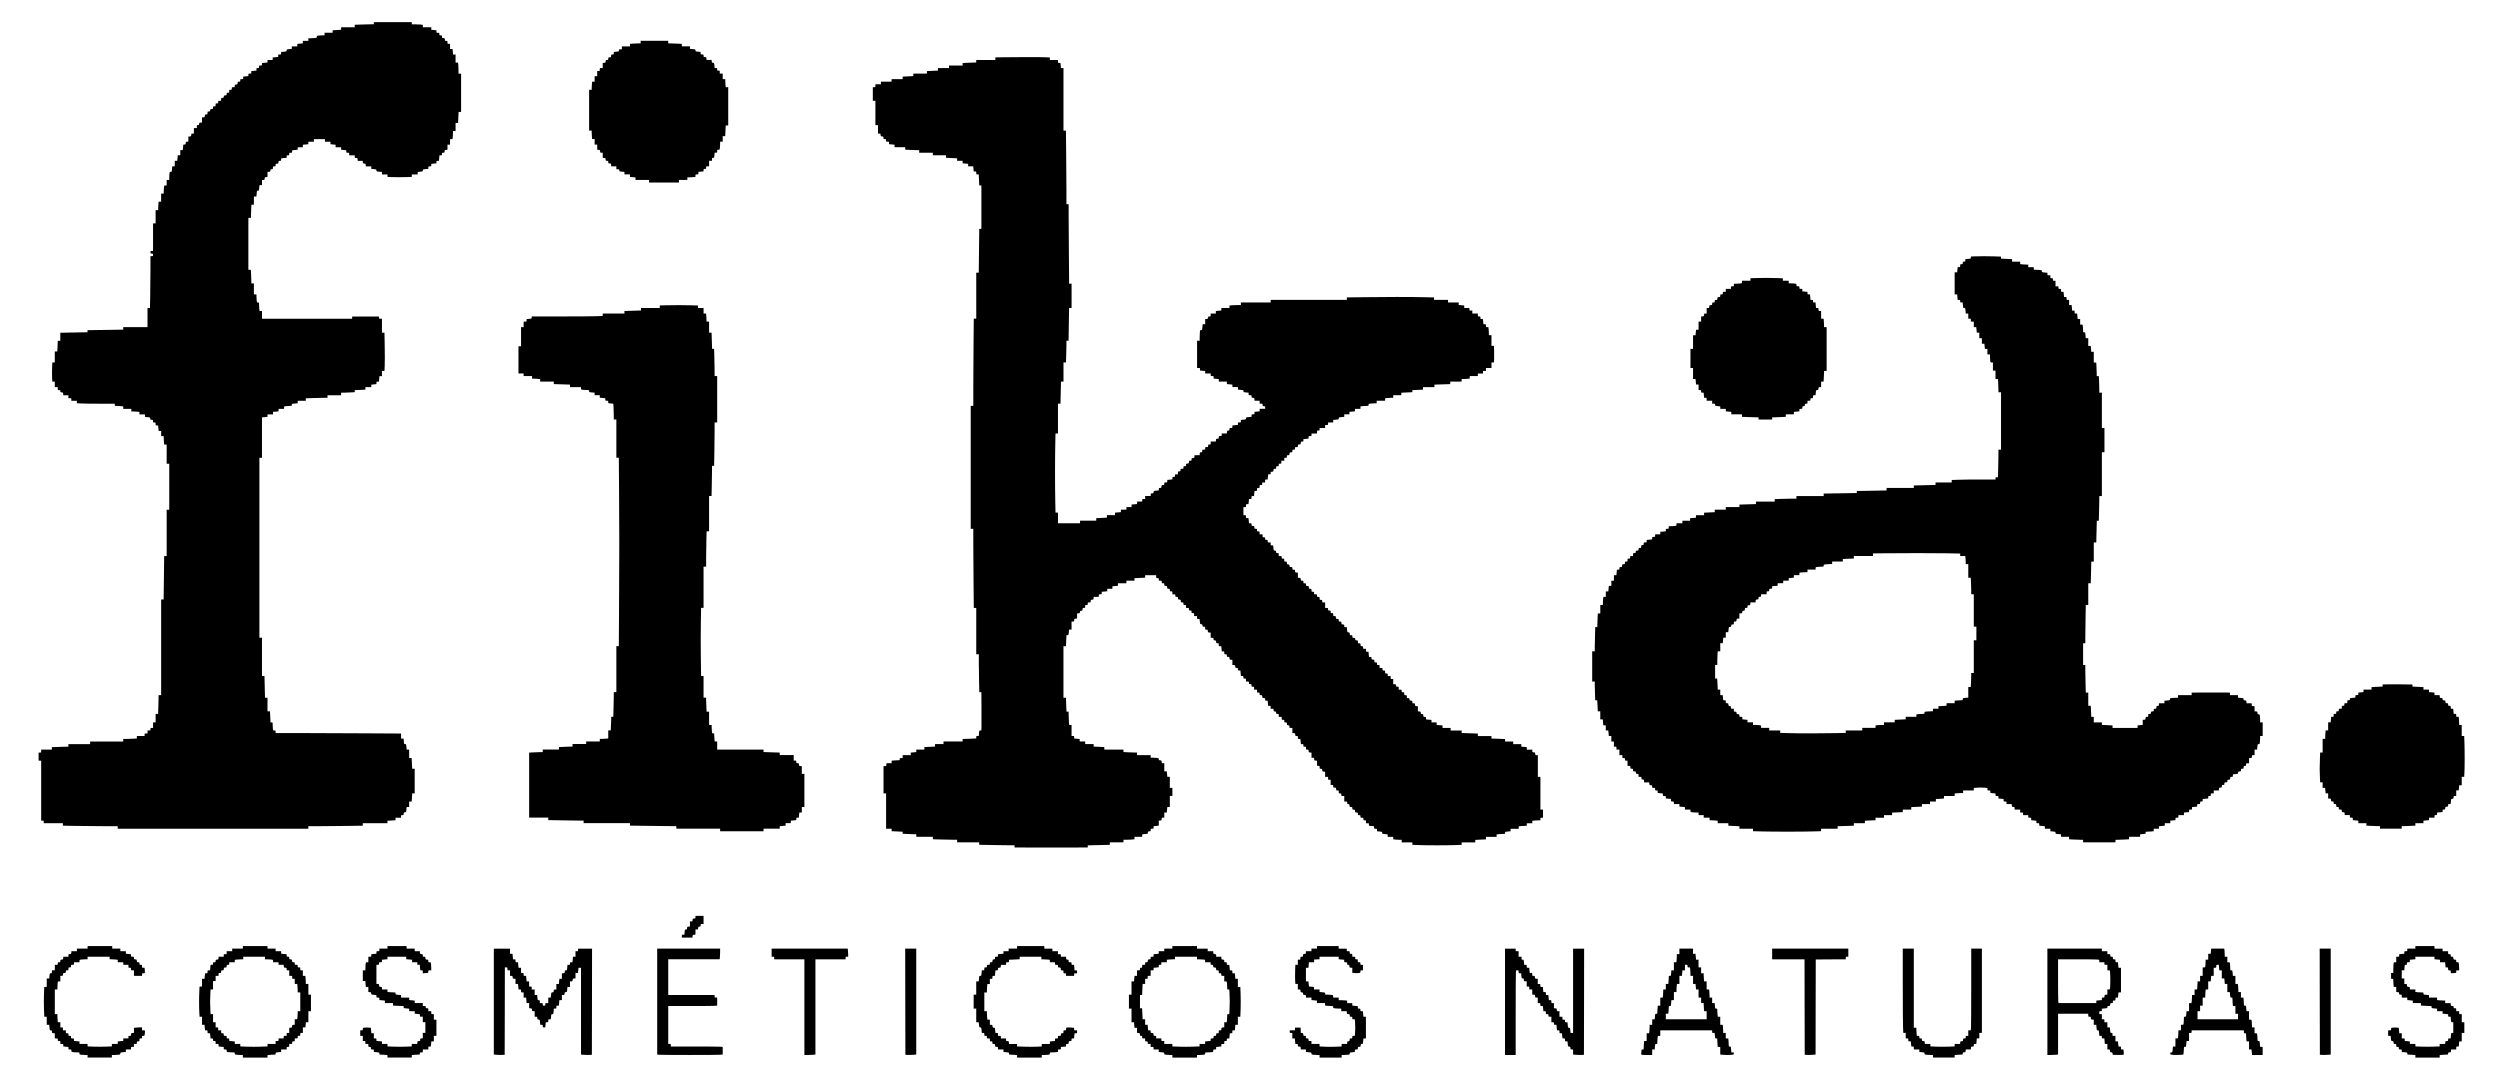
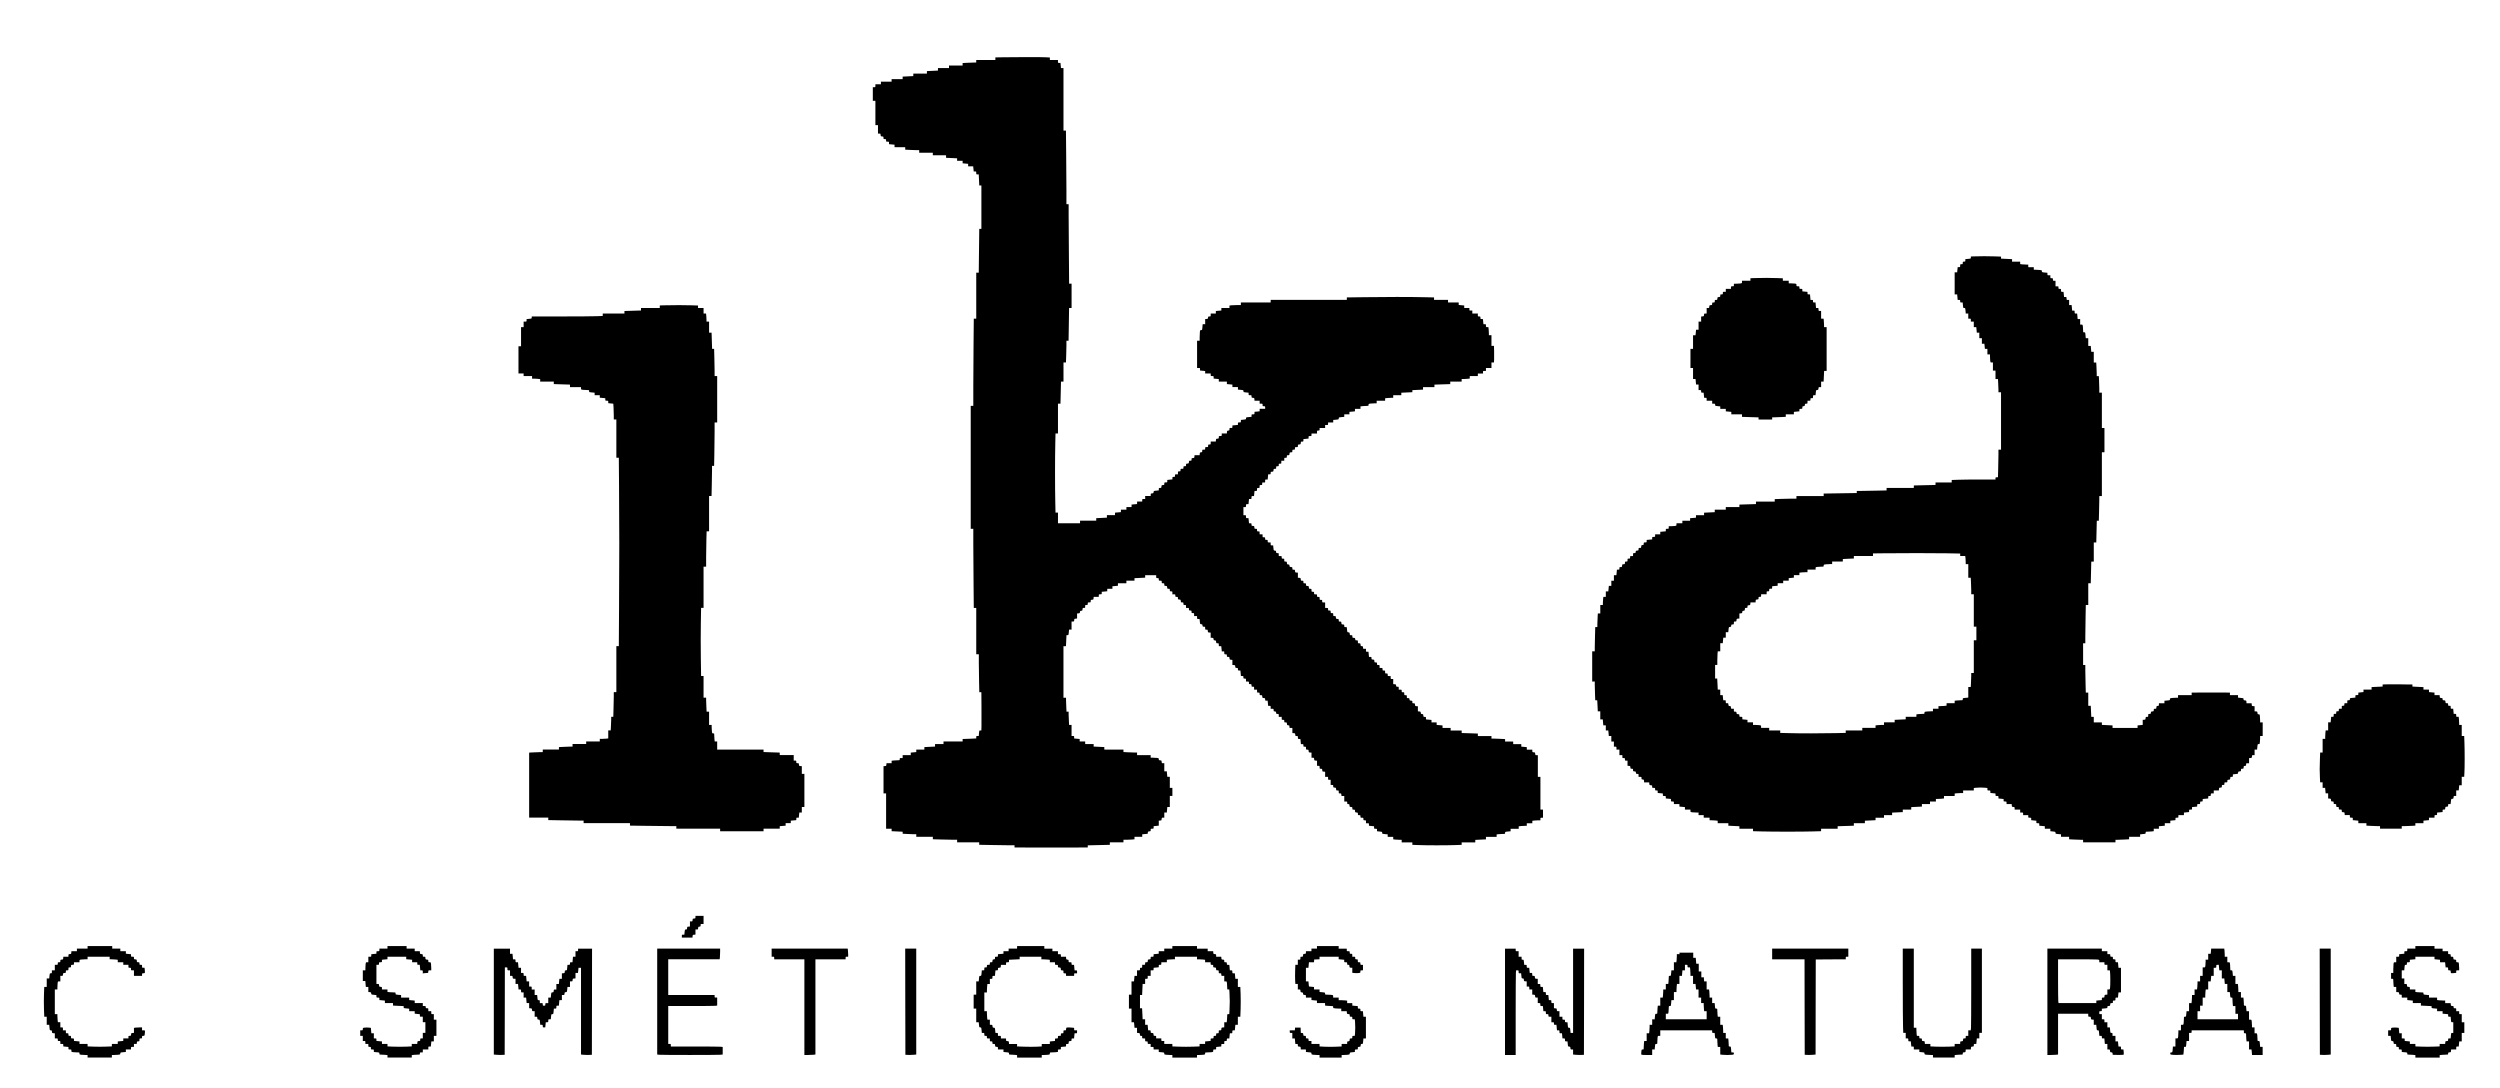
<svg xmlns="http://www.w3.org/2000/svg" version="1.0" width="6794pt" height="2956pt" viewBox="0 0 6794 2956" preserveAspectRatio="xMidYMid meet">
  <g transform="translate(0,2956) scale(0.1,-0.1)" fill="#000000" stroke="none">
-     <path d="M10160 28930 l0 -30 -93 0 c-52 0 -169 -3 -260 -7 l-167 -6 0 -34 0 -33 -185 0 -185 0 0 -34 0 -33 -61 -7 c-34 -3 -86 -6 -115 -6 l-54 0 0 -35 0 -35 -110 0 -110 0 0 -35 0 -35 -52 0 c-29 0 -77 -3 -105 -6 -49 -6 -53 -9 -53 -34 0 -26 -3 -27 -61 -34 -34 -3 -86 -6 -115 -6 l-54 0 0 -35 0 -35 -75 0 -75 0 0 -34 0 -34 -75 -7 -75 -7 0 -34 0 -34 -75 0 -75 0 0 -34 0 -34 -70 -7 c-68 -7 -70 -8 -70 -35 0 -28 -1 -28 -75 -35 l-75 -7 0 -34 c0 -33 -1 -34 -40 -34 -39 0 -40 -1 -40 -34 l0 -34 -75 -7 -75 -7 0 -34 0 -34 -70 0 -70 0 0 -34 0 -34 -75 -7 -75 -7 0 -34 c0 -33 -1 -34 -40 -34 -39 0 -40 -1 -40 -35 0 -33 -2 -35 -35 -35 -33 0 -35 -2 -35 -34 l0 -34 -70 -7 -70 -7 0 -34 c0 -33 -1 -34 -40 -34 -39 0 -40 -1 -40 -34 l0 -34 -70 -7 -70 -7 0 -34 c0 -33 -1 -34 -40 -34 -39 0 -40 -1 -40 -35 0 -33 -2 -35 -34 -35 -33 0 -35 -2 -38 -37 -3 -36 -5 -38 -40 -41 -36 -3 -38 -5 -38 -38 0 -33 -1 -34 -40 -34 -39 0 -40 -1 -40 -35 0 -33 -2 -35 -35 -35 -34 0 -35 -1 -35 -40 0 -39 -1 -40 -35 -40 -33 0 -35 -2 -35 -34 0 -33 -2 -35 -37 -38 -35 -3 -38 -6 -41 -35 -3 -30 -6 -33 -38 -33 -33 0 -34 -1 -34 -40 l0 -40 -40 0 c-39 0 -40 -1 -40 -35 0 -33 -2 -35 -35 -35 -34 0 -35 -1 -35 -40 0 -39 -1 -40 -35 -40 -33 0 -35 -2 -35 -34 0 -33 -2 -35 -37 -38 -35 -3 -38 -6 -41 -35 -3 -30 -6 -33 -38 -33 -33 0 -34 -1 -34 -40 0 -39 -1 -40 -34 -40 -33 0 -35 -2 -38 -37 -3 -36 -5 -38 -40 -41 l-38 -3 0 -69 0 -69 -37 -3 c-35 -3 -38 -6 -41 -35 -3 -29 -7 -33 -33 -33 -27 0 -29 -2 -29 -40 l0 -40 -40 0 -40 0 0 -75 0 -75 -34 0 c-33 0 -35 -2 -38 -37 -3 -36 -5 -38 -40 -41 l-38 -3 0 -70 0 -69 -34 0 c-33 0 -35 -2 -38 -37 -3 -35 -6 -38 -35 -41 l-31 -3 -7 -75 -7 -74 -34 0 -34 0 0 -70 0 -70 -34 0 -34 0 -7 -75 -7 -75 -34 0 -34 0 0 -75 0 -75 -34 0 -34 0 -7 -75 c-7 -74 -7 -75 -34 -75 -26 0 -29 -3 -35 -52 -3 -29 -6 -79 -6 -110 l0 -58 -35 0 -35 0 0 -75 0 -75 -34 0 c-33 0 -33 -1 -40 -52 -3 -29 -6 -79 -6 -110 l0 -58 -35 0 -35 0 0 -110 0 -110 -34 0 -33 0 -7 -61 c-3 -34 -6 -86 -6 -115 l0 -54 -35 0 -35 0 0 -180 0 -180 -35 0 -35 0 0 -375 0 -375 -35 0 c-33 0 -35 -2 -35 -35 0 -33 2 -35 35 -35 33 0 35 -2 35 -35 0 -33 -2 -35 -35 -35 l-35 0 0 -373 c0 -206 -3 -523 -7 -705 l-6 -332 -34 0 -33 0 0 -260 0 -260 -330 0 -330 0 0 -33 0 -34 -337 -6 c-186 -4 -404 -7 -485 -7 l-148 0 0 -29 0 -29 -370 -7 -370 -7 0 -109 0 -109 -34 0 -34 0 -7 -145 -7 -145 -34 0 -34 0 0 -150 0 -150 -33 0 -34 0 -6 -154 c-3 -85 -3 -202 0 -260 l6 -106 34 0 33 0 0 -75 0 -75 40 0 40 0 0 -40 c0 -39 1 -40 35 -40 32 0 35 -2 35 -29 0 -27 3 -30 38 -33 35 -3 37 -5 40 -40 l3 -38 70 0 69 0 0 -40 0 -40 40 0 c39 0 40 -1 40 -35 l0 -35 75 0 75 0 0 -33 0 -34 107 -6 c58 -4 290 -7 515 -7 l408 0 0 -30 c0 -30 1 -30 54 -30 29 0 81 -3 115 -6 l61 -7 0 -33 0 -34 110 0 110 0 0 -35 0 -35 49 0 c26 0 76 -3 110 -6 l61 -7 0 -33 0 -34 75 0 75 0 0 -34 0 -34 69 -7 c69 -7 70 -7 73 -38 3 -29 7 -32 41 -35 35 -3 37 -5 37 -38 0 -32 2 -34 35 -34 34 0 35 -1 35 -40 0 -39 1 -40 34 -40 l34 0 7 -75 7 -75 34 0 34 0 0 -70 0 -70 35 0 35 0 0 -54 c0 -29 3 -81 6 -115 l7 -61 33 0 34 0 0 -260 0 -260 35 0 35 0 0 -625 0 -625 -35 0 -35 0 0 -630 0 -630 -34 0 -34 0 -7 -590 -7 -590 -34 0 -34 0 0 -1300 0 -1300 -35 0 -35 0 0 -88 c0 -49 -3 -164 -7 -255 l-6 -167 -34 0 -33 0 0 -115 0 -115 -35 0 -35 0 0 -75 0 -75 -35 0 c-33 0 -35 -2 -35 -35 0 -34 -1 -35 -40 -35 l-40 0 0 -40 0 -40 -40 0 c-39 0 -40 -1 -40 -35 l0 -35 -105 0 -105 0 0 -33 0 -34 -112 -6 c-62 -4 -146 -7 -185 -7 l-73 0 0 -35 0 -35 -450 0 -450 0 0 -35 0 -35 -295 0 -295 0 0 -34 0 -34 -225 -7 -225 -7 0 -34 0 -34 -145 0 -145 0 0 -40 c0 -39 -1 -40 -35 -40 l-35 0 0 -110 0 -110 35 0 35 0 0 -815 0 -815 35 0 c33 0 35 -2 35 -35 l0 -35 260 0 260 0 0 -33 0 -34 338 -6 c185 -4 520 -7 745 -7 l407 0 0 -35 0 -35 2590 0 2590 0 0 35 0 35 348 0 c192 0 525 3 740 7 l392 6 0 34 0 33 335 0 335 0 0 35 0 35 49 0 c26 0 76 3 110 6 l61 7 0 33 0 34 75 0 75 0 0 35 c0 33 2 35 34 35 33 0 35 2 38 38 3 33 6 37 35 40 31 3 31 4 38 73 l7 69 34 0 34 0 0 75 0 75 34 0 33 0 7 61 c3 34 6 84 6 110 l0 49 35 0 35 0 0 335 0 335 -34 0 -34 0 -7 145 -7 145 -34 0 -34 0 0 115 0 115 -34 0 -34 0 -7 75 c-7 74 -8 75 -35 75 -28 0 -28 1 -35 75 l-7 75 -34 0 -34 0 0 68 0 69 -1112 6 c-611 4 -1378 7 -1705 7 l-593 0 0 35 c0 33 -2 35 -34 35 -33 0 -33 1 -40 53 -3 28 -6 78 -6 110 0 56 0 57 -29 57 l-29 0 -7 150 -7 150 -34 0 -34 0 0 185 0 185 -34 0 -34 0 -7 295 -7 295 -34 0 -34 0 0 520 0 520 -35 0 -35 0 0 2445 0 2445 35 0 35 0 0 549 0 549 75 7 75 7 0 34 0 34 75 0 75 0 0 34 0 34 75 7 75 7 0 34 0 34 75 0 75 0 0 34 c0 33 1 33 53 40 28 3 76 6 105 6 51 0 52 1 52 29 0 29 0 29 80 36 l80 7 0 34 0 34 110 0 110 0 0 33 0 34 167 6 c91 4 224 7 295 7 l128 0 0 35 0 35 185 0 185 0 0 35 0 35 73 0 c39 0 123 3 185 7 l112 6 0 27 0 28 145 7 145 7 0 34 0 34 80 0 80 0 0 34 0 34 70 7 70 7 0 34 c0 32 2 34 34 34 l34 0 7 75 7 75 34 0 34 0 0 70 0 70 34 0 34 0 7 151 c4 83 4 317 0 520 l-7 369 -34 0 -34 0 0 190 0 190 -40 0 c-38 0 -40 2 -40 30 l0 30 -365 0 -365 0 0 -30 0 -30 -1225 0 -1225 0 0 105 0 105 -34 0 -33 0 -7 61 c-3 34 -6 86 -6 115 0 53 -1 54 -29 54 -27 0 -29 3 -35 53 -3 28 -6 78 -6 110 l0 57 -35 0 -35 0 0 150 0 150 -35 0 -35 0 0 73 c0 39 -3 123 -7 185 l-6 112 -34 0 -33 0 0 705 0 705 35 0 35 0 0 68 c0 37 3 118 7 180 l6 112 34 0 33 0 0 110 0 110 34 0 34 0 7 80 c7 79 7 80 35 80 28 0 28 1 35 75 l7 75 34 0 34 0 0 70 0 70 34 0 c33 0 35 2 38 38 3 35 5 37 41 40 l37 3 0 69 0 69 38 3 c34 3 37 6 40 35 3 28 7 32 35 35 29 3 32 6 35 41 3 35 5 37 38 37 32 0 34 2 34 34 0 33 2 35 38 38 35 3 37 5 40 41 3 35 5 37 38 37 32 0 34 2 34 34 l0 34 75 7 75 7 0 34 c0 32 2 34 35 34 33 0 35 2 35 35 0 34 1 35 40 35 39 0 40 1 40 34 l0 34 75 7 75 7 0 34 0 34 70 0 70 0 0 34 0 34 75 7 75 7 0 34 0 34 75 0 75 0 0 35 0 35 150 0 150 0 0 -35 0 -35 75 0 75 0 0 -34 0 -34 70 -7 70 -7 0 -34 0 -34 75 0 75 0 0 -34 0 -34 70 -7 70 -7 0 -34 c0 -33 1 -34 40 -34 39 0 40 -1 40 -35 l0 -35 75 0 75 0 0 -34 c0 -33 2 -35 38 -38 35 -3 37 -5 40 -40 l3 -38 70 0 69 0 0 -34 c0 -33 2 -35 38 -38 35 -3 37 -5 40 -40 l3 -38 75 0 74 0 0 -34 0 -34 70 -7 c68 -7 70 -8 70 -35 0 -28 1 -28 75 -35 l75 -7 0 -34 0 -34 75 0 75 0 0 -34 0 -33 143 -5 c78 -3 226 -3 330 0 l187 5 0 33 0 34 80 0 80 0 0 34 0 34 70 7 c68 7 70 8 70 35 0 28 1 28 75 35 l75 7 0 34 c0 33 1 34 40 34 39 0 40 1 40 34 l0 34 70 7 70 7 0 34 c0 32 2 34 34 34 l34 0 7 75 7 75 34 0 c32 0 34 2 34 35 0 33 2 35 34 35 33 0 35 2 38 38 3 35 5 37 41 40 l37 3 0 70 0 69 35 0 35 0 0 75 0 75 34 0 33 0 7 61 c3 34 6 84 6 110 l0 49 35 0 35 0 0 110 0 110 34 0 34 0 7 150 7 150 34 0 34 0 0 520 0 520 -35 0 -35 0 0 89 c0 48 -3 116 -6 150 l-7 61 -33 0 -34 0 0 110 0 110 -34 0 -34 0 -7 75 -7 75 -34 0 -34 0 0 70 0 70 -35 0 c-34 0 -35 1 -35 40 0 39 -1 40 -34 40 -33 0 -35 2 -38 38 -3 35 -5 37 -40 40 -36 3 -38 5 -38 38 0 32 -2 34 -35 34 -33 0 -35 2 -35 35 0 34 -1 35 -40 35 -39 0 -40 1 -40 34 l0 34 -70 7 -70 7 0 34 0 34 -115 0 -115 0 0 34 0 33 -61 7 c-34 3 -102 6 -150 6 l-89 0 0 30 0 30 -515 0 -515 0 0 -30z" />
-     <path d="M17410 28415 l0 -35 -84 0 c-45 0 -111 -3 -145 -6 l-61 -7 0 -33 0 -34 -110 0 -110 0 0 -40 0 -40 -40 0 c-37 0 -40 -2 -40 -29 0 -29 -1 -29 -70 -36 l-70 -7 0 -34 c0 -32 -2 -34 -34 -34 -33 0 -35 -2 -38 -37 -3 -36 -5 -38 -40 -41 -36 -3 -38 -5 -38 -38 0 -32 -2 -34 -34 -34 -33 0 -35 -2 -38 -37 -3 -36 -5 -38 -40 -41 l-38 -3 0 -70 0 -69 -40 0 -40 0 0 -40 c0 -39 -1 -40 -35 -40 l-35 0 0 -70 0 -70 -35 0 -35 0 0 -75 0 -75 -34 0 -33 0 -7 -61 c-3 -34 -6 -84 -6 -110 l0 -49 -35 0 -35 0 0 -555 0 -555 35 0 35 0 0 -54 c0 -29 3 -81 6 -115 l7 -61 33 0 34 0 0 -75 0 -75 35 0 35 0 0 -69 0 -70 38 -3 c35 -3 37 -5 40 -40 3 -36 5 -38 38 -38 l34 0 0 -69 0 -70 38 -3 c35 -3 37 -5 40 -40 3 -36 5 -38 38 -38 32 0 34 -2 34 -34 0 -33 2 -35 38 -38 35 -3 37 -5 40 -40 l3 -38 70 0 69 0 0 -40 0 -40 40 0 c37 0 40 -2 40 -29 0 -29 1 -29 70 -36 l70 -7 0 -34 0 -34 75 0 75 0 0 -34 0 -34 75 -7 75 -7 0 -34 0 -34 185 0 185 0 0 -35 0 -35 405 0 405 0 0 35 0 35 115 0 115 0 0 35 0 35 49 0 c26 0 76 3 110 6 l61 7 0 33 c0 33 1 34 40 34 39 0 40 1 40 34 l0 35 70 7 70 7 0 33 c0 32 2 34 35 34 33 0 35 2 35 35 0 34 1 35 40 35 l40 0 0 75 0 75 40 0 40 0 0 40 c0 37 2 40 29 40 29 0 29 1 36 70 l7 70 34 0 c33 0 34 1 34 40 0 39 1 40 34 40 33 0 33 1 40 53 3 28 6 78 6 110 l0 57 35 0 35 0 0 75 0 75 34 0 34 0 7 145 7 145 34 0 34 0 0 520 0 520 -34 0 -33 0 -7 61 c-3 34 -6 84 -6 110 l0 49 -35 0 -35 0 0 75 0 75 -40 0 -40 0 0 40 c0 39 -1 40 -35 40 -33 0 -35 2 -35 35 0 33 -2 35 -34 35 l-34 0 -7 69 c-7 69 -7 70 -38 73 -29 3 -32 7 -35 41 l-3 37 -69 0 -69 0 -3 38 c-3 35 -5 37 -40 40 -36 3 -38 5 -38 38 0 33 -1 34 -40 34 -39 0 -40 1 -40 34 l0 34 -70 7 c-68 7 -70 8 -70 35 0 27 -1 28 -75 35 l-75 7 0 34 0 34 -110 0 -110 0 0 33 0 34 -112 6 c-62 4 -146 7 -185 7 l-73 0 0 35 0 35 -375 0 -375 0 0 -35z" />
    <path d="M27233 28003 l-183 -3 0 -35 0 -35 -260 0 -260 0 0 -35 0 -35 -72 0 c-40 0 -124 -3 -185 -7 l-113 -6 0 -34 0 -33 -185 0 -185 0 0 -35 0 -35 -150 0 -150 0 0 -34 0 -34 -150 -7 -150 -7 0 -34 0 -34 -185 0 -185 0 0 -34 0 -34 -145 -7 -145 -7 0 -34 0 -34 -150 0 -150 0 0 -35 0 -35 -145 0 -145 0 0 -35 0 -35 -75 0 -75 0 0 -40 c0 -39 -1 -40 -35 -40 l-35 0 0 -185 0 -185 35 0 35 0 0 -330 0 -330 35 0 35 0 0 -115 0 -115 34 0 c33 0 35 -2 38 -37 3 -36 5 -38 41 -41 35 -3 37 -5 37 -38 0 -32 2 -34 35 -34 33 0 35 -2 35 -35 0 -34 1 -35 40 -35 39 0 40 -1 40 -34 l0 -34 75 -7 75 -7 0 -34 0 -34 145 0 145 0 0 -33 0 -34 113 -6 c61 -4 147 -7 190 -7 l77 0 0 -35 0 -35 185 0 185 0 0 -35 0 -35 180 0 180 0 0 -34 0 -34 150 -7 150 -7 0 -34 0 -34 75 0 75 0 0 -34 0 -34 75 -7 75 -7 0 -34 0 -34 69 0 68 0 7 -70 7 -70 35 0 c33 0 34 -1 34 -40 0 -39 1 -40 34 -40 l34 0 7 -150 7 -150 29 0 29 0 0 -590 0 -590 -29 0 -29 0 -7 -595 -7 -595 -34 0 -34 0 0 -625 0 -625 -33 0 -34 0 -6 -667 c-4 -368 -7 -901 -7 -1185 l0 -518 -35 0 -35 0 0 -1670 0 -1670 35 0 35 0 0 -407 c0 -225 3 -708 7 -1075 l6 -668 34 0 33 0 0 -630 0 -630 35 0 35 0 0 -237 c0 -131 3 -363 7 -515 l6 -278 28 0 28 0 3 -402 c2 -222 2 -456 0 -520 l-3 -118 -28 0 c-28 0 -29 -1 -36 -75 l-7 -75 -34 0 c-32 0 -34 -2 -34 -33 l0 -34 -112 -6 c-62 -4 -146 -7 -185 -7 l-73 0 0 -35 0 -35 -260 0 -260 0 0 -35 0 -35 -115 0 -115 0 0 -34 0 -34 -145 -7 -145 -7 0 -34 0 -34 -110 0 -110 0 0 -34 0 -34 -75 -7 -75 -7 0 -34 0 -34 -110 0 -110 0 0 -40 0 -40 -40 0 c-38 0 -40 -2 -40 -30 0 -29 -1 -30 -49 -30 -26 0 -76 -3 -110 -6 l-61 -7 0 -33 0 -34 -69 0 -70 0 -3 -37 c-3 -36 -5 -38 -40 -41 l-38 -3 0 -370 0 -369 35 0 35 0 0 -480 0 -480 75 0 75 0 0 -34 0 -34 150 -7 150 -7 0 -28 0 -27 113 -6 c61 -4 145 -7 185 -7 l72 0 0 -35 0 -35 225 0 225 0 0 -33 0 -34 218 -6 c119 -4 268 -7 330 -7 l112 0 0 -35 0 -35 300 0 300 0 0 -33 0 -34 332 -6 c182 -4 398 -7 480 -7 l148 0 0 -30 0 -29 533 -3 c292 -2 740 -2 995 0 l462 3 0 28 0 29 300 7 300 7 0 34 0 34 185 0 185 0 0 35 0 35 89 0 c48 0 116 3 150 6 l61 7 0 33 0 34 105 0 105 0 0 34 0 34 74 7 75 7 3 31 c3 29 6 32 41 35 35 3 37 5 37 38 0 33 1 34 40 34 39 0 40 1 40 34 l0 35 70 7 70 7 0 68 0 68 38 3 c35 3 37 5 40 40 3 36 5 38 38 38 l34 0 0 70 0 70 34 0 34 0 7 75 7 75 34 0 34 0 0 150 0 150 35 0 35 0 0 110 0 110 -35 0 -35 0 0 150 0 150 -34 0 -34 0 -7 75 -7 75 -34 0 -34 0 0 110 0 110 -34 0 c-33 0 -35 2 -38 38 -3 35 -5 37 -40 40 -34 3 -38 6 -38 31 0 27 -3 29 -52 35 -29 3 -79 6 -110 6 l-58 0 0 35 0 35 -185 0 -185 0 0 35 0 35 -72 0 c-40 0 -124 3 -185 7 l-113 6 0 34 0 33 -260 0 -260 0 0 34 0 34 -145 7 -145 7 0 34 0 34 -115 0 -115 0 0 35 0 35 -75 0 -75 0 0 34 0 34 -75 7 -75 7 0 34 c0 32 -2 34 -35 34 l-35 0 0 150 0 150 -33 0 -34 0 -6 113 c-4 61 -7 142 -7 180 l0 67 -28 0 -29 0 -6 122 c-4 66 -7 152 -7 190 l0 68 -35 0 -35 0 0 700 0 700 34 0 34 0 7 150 7 150 28 0 c27 0 28 1 35 75 l7 75 34 0 34 0 0 110 0 110 34 0 c33 0 35 2 38 38 3 35 5 37 41 40 l37 3 0 69 0 69 38 3 c34 3 37 6 40 35 3 28 7 32 35 35 29 3 32 6 35 41 3 35 5 37 38 37 33 0 34 1 34 40 0 39 1 40 35 40 33 0 35 2 35 35 0 34 1 35 40 35 39 0 40 1 40 34 0 33 2 35 38 38 35 3 37 5 40 41 l3 37 70 0 69 0 0 35 c0 34 1 35 40 35 39 0 40 1 40 34 l0 34 75 7 75 7 0 34 0 34 70 0 70 0 0 34 0 34 75 7 75 7 0 34 0 34 115 0 115 0 0 35 0 35 110 0 110 0 0 34 0 34 145 7 145 7 0 34 0 34 150 0 150 0 0 -40 c0 -39 1 -40 35 -40 33 0 35 -2 35 -35 0 -34 1 -35 40 -35 39 0 40 -1 40 -35 0 -33 2 -35 35 -35 33 0 35 -2 35 -34 0 -33 2 -35 38 -38 35 -3 37 -5 40 -40 3 -36 5 -38 38 -38 32 0 34 -2 34 -35 0 -33 2 -35 35 -35 34 0 35 -1 35 -40 l0 -40 40 0 c39 0 40 -1 40 -35 0 -33 2 -35 35 -35 33 0 35 -2 35 -34 0 -33 2 -35 38 -38 35 -3 37 -5 40 -40 3 -36 5 -38 38 -38 32 0 34 -2 34 -35 0 -33 2 -35 35 -35 34 0 35 -1 35 -40 l0 -40 40 0 c39 0 40 -1 40 -35 0 -33 2 -35 35 -35 33 0 35 -2 35 -35 0 -33 2 -35 35 -35 34 0 35 -1 35 -40 l0 -40 40 0 40 0 0 -40 c0 -39 1 -40 34 -40 l34 0 7 -69 c7 -69 7 -70 38 -73 28 -3 32 -7 35 -35 3 -30 6 -33 38 -33 33 0 34 -1 34 -40 0 -39 1 -40 34 -40 33 0 35 -2 38 -37 3 -36 5 -38 41 -41 l37 -3 0 -69 0 -69 38 -3 c34 -3 37 -6 40 -35 3 -28 7 -32 35 -35 29 -3 32 -6 35 -40 3 -36 5 -38 38 -38 33 0 34 -1 34 -40 0 -39 1 -40 34 -40 l34 0 7 -70 7 -70 34 0 c33 0 34 -1 34 -40 0 -39 1 -40 35 -40 33 0 35 -2 35 -35 0 -33 2 -35 34 -35 33 0 35 -2 38 -37 3 -36 5 -38 41 -41 l37 -3 0 -69 0 -69 38 -3 c35 -3 37 -5 40 -40 3 -36 5 -38 38 -38 32 0 34 -2 34 -35 0 -33 2 -35 34 -35 l34 0 7 -75 7 -75 34 0 c32 0 34 -2 34 -35 0 -33 2 -35 35 -35 34 0 35 -1 35 -40 l0 -40 40 0 c39 0 40 -1 40 -35 0 -33 2 -35 35 -35 33 0 35 -2 35 -35 0 -33 2 -35 35 -35 34 0 35 -1 35 -40 l0 -40 40 0 40 0 0 -40 c0 -39 1 -40 35 -40 33 0 35 -2 35 -35 0 -33 2 -35 34 -35 33 0 35 -2 38 -37 3 -36 5 -38 41 -41 35 -3 37 -5 37 -38 0 -32 2 -34 34 -34 l34 0 7 -70 7 -70 34 0 c33 0 34 -1 34 -40 l0 -40 40 0 c39 0 40 -1 40 -34 0 -32 3 -35 33 -38 28 -3 32 -7 35 -35 3 -30 6 -33 38 -33 33 0 34 -1 34 -40 l0 -40 40 0 40 0 0 -40 c0 -39 1 -40 35 -40 33 0 35 -2 35 -35 0 -33 2 -35 34 -35 33 0 35 -2 38 -37 3 -35 6 -38 36 -41 29 -3 32 -6 32 -38 0 -33 1 -34 40 -34 l40 0 0 -69 0 -70 38 -3 c35 -3 37 -5 40 -41 3 -35 5 -37 38 -37 33 0 34 -1 34 -40 0 -39 1 -40 34 -40 l34 0 7 -70 7 -70 34 0 c32 0 34 -2 34 -35 0 -33 2 -35 35 -35 34 0 35 -1 35 -40 0 -39 1 -40 34 -40 33 0 35 -2 38 -37 3 -36 5 -38 41 -41 l37 -3 0 -70 0 -69 34 0 c33 0 35 -2 38 -37 3 -36 5 -38 41 -41 l37 -3 0 -70 0 -69 35 0 c34 0 35 -1 35 -40 0 -39 1 -40 34 -40 33 0 35 -2 38 -37 3 -36 5 -38 41 -41 l37 -3 0 -70 0 -69 40 0 40 0 0 -40 c0 -39 1 -40 35 -40 l35 0 0 -70 0 -70 35 0 c33 0 35 -2 35 -34 0 -33 2 -35 38 -38 35 -3 37 -5 40 -40 3 -36 5 -38 38 -38 33 0 34 -1 34 -40 0 -39 1 -40 35 -40 33 0 35 -2 35 -35 0 -34 1 -35 40 -35 l40 0 0 -75 0 -75 40 0 c39 0 40 -1 40 -35 0 -32 2 -35 29 -35 27 0 30 -3 33 -37 3 -36 5 -38 41 -41 35 -3 37 -5 37 -38 0 -32 2 -34 34 -34 33 0 35 -2 38 -37 3 -36 5 -38 41 -41 35 -3 37 -5 37 -38 0 -32 2 -34 35 -34 33 0 35 -2 35 -35 0 -34 1 -35 40 -35 39 0 40 -1 40 -35 0 -33 2 -35 35 -35 34 0 35 -1 35 -40 l0 -40 40 0 c39 0 40 -1 40 -34 l0 -34 70 -7 70 -7 0 -34 c0 -33 1 -34 40 -34 39 0 40 -1 40 -34 l0 -34 70 -7 c68 -7 70 -8 70 -35 0 -27 1 -28 75 -35 l75 -7 0 -34 0 -34 75 0 75 0 0 -34 0 -33 61 -7 c34 -3 86 -6 115 -6 l54 0 0 -35 0 -35 145 0 145 0 0 -33 0 -34 167 -6 c213 -9 778 -9 1001 0 l172 6 0 34 0 33 185 0 185 0 0 34 0 34 145 7 145 7 0 34 0 34 145 0 145 0 0 34 0 33 61 7 c34 3 86 6 115 6 53 0 54 1 54 29 0 28 1 29 75 36 l75 7 0 34 0 34 110 0 110 0 0 34 0 33 61 7 c34 3 84 6 110 6 l49 0 0 35 0 35 75 0 75 0 0 34 0 33 61 7 c34 3 84 6 110 6 l49 0 0 35 c0 33 2 35 35 35 l35 0 0 110 0 110 -35 0 -35 0 0 445 0 445 -35 0 -35 0 0 295 0 295 -34 0 c-33 0 -35 2 -38 38 -3 35 -5 37 -40 40 -36 3 -38 5 -38 38 l0 34 -75 0 -75 0 0 34 0 34 -75 7 -75 7 0 34 0 34 -110 0 -110 0 0 35 0 35 -110 0 -110 0 0 33 0 34 -112 6 c-62 4 -146 7 -185 7 l-73 0 0 35 0 35 -185 0 -185 0 0 34 0 33 -220 8 -220 7 0 34 0 34 -150 0 -150 0 0 35 0 35 -110 0 -110 0 0 34 0 34 -80 7 -80 7 0 34 0 34 -70 0 -70 0 0 34 0 34 -75 7 -75 7 0 34 c0 32 -2 34 -34 34 -33 0 -35 2 -38 38 -3 34 -6 37 -35 40 -28 3 -32 7 -35 35 -3 29 -6 32 -40 35 l-38 3 0 69 0 69 -37 3 c-36 3 -38 5 -41 41 -3 35 -5 37 -38 37 -32 0 -34 2 -34 34 0 33 -2 35 -37 38 -35 3 -38 6 -41 36 -3 29 -6 32 -38 32 -33 0 -34 1 -34 40 0 39 -1 40 -35 40 -34 0 -35 1 -35 40 0 39 -1 40 -35 40 -33 0 -35 2 -35 35 0 34 -1 35 -40 35 l-40 0 0 40 c0 39 -1 40 -34 40 -32 0 -35 3 -38 33 -3 29 -6 32 -40 35 l-38 3 0 70 0 69 -35 0 c-34 0 -35 1 -35 40 l0 40 -40 0 c-39 0 -40 1 -40 35 0 33 -2 35 -35 35 -34 0 -35 1 -35 40 0 39 -1 40 -35 40 -33 0 -35 2 -35 35 0 34 -1 35 -40 35 l-40 0 0 40 c0 39 -1 40 -35 40 -33 0 -35 2 -35 35 0 33 -2 35 -34 35 -33 0 -35 2 -38 38 -3 35 -5 37 -40 40 -36 3 -38 5 -38 38 0 32 -2 34 -34 34 l-34 0 -7 70 -7 70 -34 0 c-33 0 -34 1 -34 40 l0 40 -40 0 c-39 0 -40 1 -40 34 0 32 -3 35 -32 38 -30 3 -33 6 -36 41 -3 35 -5 37 -38 37 -33 0 -34 1 -34 40 0 39 -1 40 -34 40 -32 0 -35 3 -38 33 -3 29 -6 32 -40 35 -36 3 -38 5 -38 38 0 32 -2 34 -34 34 -33 0 -35 2 -38 38 -3 33 -6 37 -35 40 -31 3 -31 4 -38 73 l-7 69 -34 0 c-32 0 -34 2 -34 34 0 33 -2 35 -37 38 -36 3 -38 5 -41 41 -3 35 -5 37 -38 37 -32 0 -34 2 -34 34 0 33 -2 35 -37 38 -36 3 -38 5 -41 41 -3 35 -5 37 -38 37 -33 0 -34 1 -34 40 0 39 -1 40 -35 40 -33 0 -35 2 -35 35 0 33 -2 35 -35 35 -33 0 -35 2 -35 35 0 34 -1 35 -40 35 l-40 0 0 75 0 75 -40 0 c-39 0 -40 1 -40 35 0 33 -2 35 -35 35 -34 0 -35 1 -35 40 0 39 -1 40 -35 40 -33 0 -35 2 -35 35 0 34 -1 35 -40 35 -39 0 -40 1 -40 35 0 33 -2 35 -35 35 -34 0 -35 1 -35 40 0 39 -1 40 -34 40 -33 0 -35 2 -38 38 -3 35 -5 37 -40 40 -36 3 -38 5 -38 38 0 32 -2 34 -35 34 -33 0 -35 2 -35 35 0 33 -2 35 -34 35 -33 0 -35 2 -38 38 -3 35 -5 37 -40 40 l-38 3 0 69 0 69 -37 3 c-36 3 -38 5 -41 41 -3 35 -5 37 -38 37 -32 0 -34 2 -34 34 0 33 -2 35 -37 38 -35 3 -38 6 -41 35 -3 28 -7 32 -35 35 -29 3 -32 6 -35 41 -3 35 -5 37 -38 37 -33 0 -34 1 -34 40 0 39 -1 40 -35 40 -33 0 -35 2 -35 35 0 34 -1 35 -40 35 l-40 0 0 40 c0 39 -1 40 -34 40 -32 0 -35 3 -38 33 -3 28 -7 32 -35 35 -31 3 -31 4 -38 73 l-7 69 -34 0 c-33 0 -34 1 -34 40 l0 40 -40 0 c-39 0 -40 1 -40 35 0 33 -2 35 -35 35 -33 0 -35 2 -35 35 0 33 -2 35 -35 35 -34 0 -35 1 -35 40 l0 40 -40 0 -40 0 0 40 c0 39 -1 40 -35 40 -33 0 -35 2 -35 35 0 33 -2 35 -34 35 -33 0 -35 2 -38 38 -3 35 -5 37 -40 40 -36 3 -38 5 -38 38 0 32 -2 34 -34 34 l-34 0 -7 70 -7 70 -34 0 c-33 0 -34 1 -34 40 0 39 -1 40 -35 40 l-35 0 0 110 0 110 35 0 c34 0 35 1 35 40 0 39 1 40 34 40 l34 0 7 70 7 70 34 0 c33 0 34 1 34 40 0 39 1 40 34 40 l34 0 7 70 7 70 34 0 c33 0 34 1 34 40 0 39 1 40 35 40 34 0 35 1 35 40 0 39 1 40 35 40 33 0 35 2 35 35 0 34 1 35 40 35 l40 0 0 40 c0 39 1 40 34 40 l35 0 7 70 7 70 33 0 c32 0 34 2 34 34 0 33 2 35 38 38 35 3 37 5 40 41 3 35 5 37 38 37 32 0 34 2 34 35 0 33 2 35 35 35 33 0 35 2 35 35 0 33 2 35 35 35 34 0 35 1 35 40 l0 40 40 0 40 0 0 40 c0 39 1 40 35 40 33 0 35 2 35 35 0 33 2 35 34 35 33 0 35 2 38 38 3 35 5 37 41 40 35 3 37 5 37 38 0 32 2 34 35 34 33 0 35 2 35 35 0 34 1 35 40 35 39 0 40 1 40 34 0 33 2 35 38 38 35 3 37 5 40 41 3 35 5 37 38 37 32 0 34 2 34 34 l0 34 70 7 70 7 0 34 c0 33 1 34 40 34 39 0 40 1 40 35 l0 35 75 0 75 0 0 40 c0 39 1 40 35 40 33 0 35 2 35 35 l0 35 75 0 75 0 0 40 0 40 40 0 c39 0 40 1 40 35 l0 35 70 0 70 0 0 34 0 34 75 7 c74 7 75 8 75 35 0 28 1 28 75 35 l75 7 0 34 0 34 70 0 70 0 0 34 0 34 75 7 75 7 0 34 0 34 75 0 75 0 0 34 0 33 61 7 c34 3 84 6 110 6 47 0 49 1 49 29 0 27 2 28 61 35 34 3 84 6 110 6 l49 0 0 35 0 35 115 0 115 0 0 34 0 33 61 7 c34 3 84 6 110 6 l49 0 0 35 0 35 110 0 110 0 0 34 0 34 150 7 150 7 0 28 0 28 145 7 145 7 0 34 0 34 155 0 155 0 0 34 0 34 215 7 215 7 0 34 0 34 155 0 155 0 0 35 0 35 49 0 c26 0 76 3 110 6 l61 7 0 33 0 34 110 0 110 0 0 35 0 35 70 0 70 0 0 35 c0 34 1 35 40 35 l40 0 0 40 0 40 75 0 75 0 0 75 0 75 34 0 34 0 4 88 c2 48 2 149 0 225 l-4 137 -34 0 -34 0 0 145 0 145 -35 0 -35 0 0 49 c0 26 -3 76 -6 110 l-7 61 -33 0 c-33 0 -34 1 -34 40 0 39 -1 40 -34 40 l-34 0 -7 70 -7 70 -34 0 c-32 0 -34 2 -34 35 0 33 -2 35 -35 35 -34 0 -35 1 -35 40 l0 40 -75 0 -75 0 0 40 0 40 -40 0 c-39 0 -40 1 -40 35 l0 35 -70 0 -70 0 0 34 0 34 -75 7 -75 7 0 34 0 34 -145 0 -145 0 0 35 0 35 -190 0 -190 0 0 33 0 34 -277 6 c-356 9 -1066 9 -1641 0 l-452 -6 0 -34 0 -33 -1035 0 -1035 0 0 -35 0 -35 -405 0 -405 0 0 -35 0 -35 -94 0 c-51 0 -121 -3 -155 -6 l-61 -7 0 -33 0 -34 -110 0 -110 0 0 -34 0 -34 -75 -7 -75 -7 0 -34 0 -34 -70 0 -70 0 0 -40 c0 -39 -1 -40 -34 -40 -32 0 -35 -3 -38 -32 -3 -30 -6 -33 -40 -36 l-38 -3 0 -70 0 -69 -34 0 -34 0 -7 -80 c-7 -79 -7 -80 -35 -80 -25 0 -28 -3 -34 -52 -3 -29 -6 -95 -6 -145 l0 -93 -35 0 -35 0 0 -370 0 -370 40 0 c39 0 40 -1 40 -34 l0 -35 70 -7 70 -7 0 -33 0 -34 75 0 75 0 0 -35 c0 -34 1 -35 40 -35 39 0 40 -1 40 -34 l0 -34 70 -7 70 -7 0 -34 0 -34 110 0 110 0 0 -34 0 -34 75 -7 75 -7 0 -34 0 -34 75 0 75 0 0 -34 0 -34 75 -7 c74 -7 75 -7 75 -35 0 -27 2 -28 70 -35 l70 -7 0 -34 c0 -33 1 -34 40 -34 39 0 40 -1 40 -34 0 -33 2 -35 38 -38 35 -3 37 -5 40 -40 l3 -38 70 0 69 0 0 -40 0 -40 40 0 c39 0 40 -1 40 -35 0 -33 2 -35 35 -35 33 0 35 -2 35 -35 l0 -35 -75 0 -75 0 0 -34 0 -34 -70 -7 -70 -7 0 -34 c0 -33 -1 -34 -40 -34 -39 0 -40 -1 -40 -34 l0 -34 -75 -7 c-74 -7 -75 -7 -75 -35 0 -27 -2 -28 -70 -35 l-70 -7 0 -34 c0 -33 -1 -34 -40 -34 -39 0 -40 -1 -40 -34 l0 -34 -75 -7 -75 -7 0 -34 c0 -33 -1 -34 -40 -34 -39 0 -40 -1 -40 -34 0 -32 -3 -35 -32 -38 -30 -3 -33 -6 -36 -40 l-3 -38 -70 0 -69 0 0 -35 c0 -34 -1 -35 -40 -35 -39 0 -40 -1 -40 -34 0 -33 -2 -35 -37 -38 -36 -3 -38 -5 -41 -40 l-3 -38 -70 0 -69 0 0 -40 c0 -39 -1 -40 -35 -40 -33 0 -35 -2 -35 -35 0 -34 -1 -35 -40 -35 -39 0 -40 -1 -40 -35 0 -34 -1 -35 -40 -35 -39 0 -40 -1 -40 -34 0 -32 -3 -35 -32 -38 -30 -3 -33 -6 -36 -40 l-3 -38 -69 0 -69 0 -3 -37 c-3 -36 -5 -38 -40 -41 -36 -3 -38 -5 -38 -38 0 -32 -2 -34 -34 -34 -33 0 -35 -2 -38 -37 -3 -36 -5 -38 -40 -41 -36 -3 -38 -5 -38 -38 0 -32 -2 -34 -35 -34 -33 0 -35 -2 -35 -35 0 -34 -1 -35 -40 -35 -39 0 -40 -1 -40 -35 0 -33 -2 -35 -35 -35 -34 0 -35 -1 -35 -40 l0 -40 -40 0 c-39 0 -40 -1 -40 -35 0 -33 -2 -35 -35 -35 -33 0 -35 -2 -35 -34 l0 -34 -70 -7 -70 -7 0 -34 c0 -33 -1 -34 -40 -34 -39 0 -40 -1 -40 -34 0 -33 -2 -35 -37 -38 -36 -3 -38 -5 -41 -40 -3 -36 -5 -38 -38 -38 -32 0 -34 -2 -34 -34 l0 -33 -69 -7 c-70 -7 -70 -7 -73 -39 -3 -29 -6 -32 -40 -35 -36 -3 -38 -5 -38 -38 l0 -34 -75 0 -75 0 0 -40 0 -40 -40 0 c-39 0 -40 -1 -40 -35 l0 -35 -70 0 -70 0 0 -34 0 -34 -75 -7 -75 -7 0 -34 0 -34 -70 0 -70 0 0 -35 0 -35 -75 0 -75 0 0 -34 0 -34 -80 -7 -80 -7 0 -34 0 -34 -110 0 -110 0 0 -34 0 -34 -145 -7 -145 -7 0 -34 0 -34 -220 0 -220 0 0 -35 0 -35 -300 0 -300 0 0 145 0 145 -33 0 -34 0 -6 287 c-9 367 -9 1228 0 1586 l6 277 34 0 33 0 0 405 0 405 34 0 34 0 7 300 7 300 34 0 34 0 0 260 0 260 33 0 34 0 6 167 c4 91 7 224 7 295 l0 128 29 0 29 0 7 445 7 445 34 0 34 0 0 330 0 330 -33 0 -34 0 -6 788 c-4 433 -7 919 -7 1080 l0 292 -30 0 -30 0 0 383 c0 211 -3 661 -7 1000 l-6 617 -34 0 -33 0 0 850 0 850 -34 0 -34 0 -7 70 -7 70 -34 0 c-33 0 -34 1 -34 40 l0 40 -110 0 -110 0 0 33 0 34 -112 6 c-107 7 -785 6 -1185 0z" />
    <path d="M53638 22593 l-78 -4 0 -29 c0 -28 -1 -28 -75 -35 l-75 -7 0 -34 c0 -32 -2 -34 -35 -34 -33 0 -35 -2 -35 -35 0 -33 -2 -35 -35 -35 -34 0 -35 -1 -35 -40 0 -39 -1 -40 -34 -40 l-34 0 -7 -70 -7 -70 -34 0 -34 0 0 -300 0 -300 34 0 34 0 7 -75 7 -75 34 0 c32 0 34 -2 34 -35 0 -33 2 -35 34 -35 l34 0 7 -75 c7 -74 7 -75 35 -75 27 0 28 -1 35 -75 l7 -75 34 0 34 0 0 -70 0 -70 35 0 c34 0 35 -1 35 -40 l0 -40 40 0 40 0 0 -75 0 -75 34 0 34 0 7 -75 7 -75 34 0 34 0 0 -75 0 -75 35 0 35 0 0 -75 0 -75 34 0 34 0 7 -70 7 -70 34 0 34 0 0 -75 0 -75 35 0 35 0 0 -57 c0 -32 3 -82 6 -110 7 -52 7 -53 40 -53 l34 0 0 -110 0 -110 35 0 35 0 0 -115 0 -115 33 0 34 0 6 -112 c4 -62 7 -143 7 -180 l0 -68 35 0 35 0 0 -780 0 -780 -35 0 -35 0 0 -142 c0 -79 -3 -248 -7 -375 l-6 -233 -34 0 c-30 0 -33 -3 -33 -30 l0 -30 -422 0 c-233 0 -501 -3 -595 -7 l-173 -6 0 -34 0 -33 -220 0 -220 0 0 -34 0 -34 -295 -7 -295 -7 0 -34 0 -34 -370 0 -370 0 0 -33 0 -34 -277 -6 c-153 -4 -335 -7 -405 -7 l-128 0 0 -29 0 -29 -450 -7 -450 -7 0 -34 0 -34 -370 0 -370 0 0 -35 0 -35 -122 0 c-68 0 -201 -3 -295 -7 l-173 -6 0 -34 0 -33 -255 0 -255 0 0 -34 0 -34 -225 -7 -225 -7 0 -34 0 -34 -185 0 -185 0 0 -35 0 -35 -150 0 -150 0 0 -34 0 -34 -145 -7 -145 -7 0 -34 0 -34 -110 0 -110 0 0 -34 0 -34 -80 -7 -80 -7 0 -34 0 -34 -105 0 -105 0 0 -35 0 -35 -80 0 -80 0 0 -34 c0 -33 -1 -33 -52 -40 -29 -3 -77 -6 -105 -6 l-53 0 0 -35 c0 -34 -1 -35 -40 -35 -39 0 -40 -1 -40 -34 l0 -34 -75 -7 -75 -7 0 -34 0 -34 -70 0 -70 0 0 -35 c0 -34 -1 -35 -40 -35 -39 0 -40 -1 -40 -34 l0 -34 -75 -7 -75 -7 0 -34 c0 -33 -1 -34 -40 -34 -39 0 -40 -1 -40 -34 0 -32 -3 -35 -32 -38 -30 -3 -33 -6 -36 -40 -3 -36 -5 -38 -38 -38 -32 0 -34 -2 -34 -34 0 -33 -2 -35 -37 -38 -35 -3 -38 -6 -41 -35 -3 -30 -6 -33 -38 -33 -33 0 -34 -1 -34 -40 l0 -40 -40 0 c-39 0 -40 -1 -40 -35 0 -33 -2 -35 -35 -35 -34 0 -35 -1 -35 -40 0 -39 -1 -40 -35 -40 -33 0 -35 -2 -35 -34 0 -33 -2 -35 -37 -38 -36 -3 -38 -5 -41 -40 -3 -36 -5 -38 -38 -38 -32 0 -34 -2 -34 -35 0 -33 -2 -35 -34 -35 l-34 0 -7 -75 -7 -75 -34 0 -34 0 0 -75 0 -75 -35 0 -35 0 0 -70 0 -70 -34 0 -34 0 -7 -75 -7 -75 -34 0 -34 0 0 -75 0 -75 -34 0 -33 0 -7 -61 c-3 -34 -6 -84 -6 -110 l0 -49 -35 0 -35 0 0 -115 0 -115 -33 0 -34 0 -6 -112 c-4 -62 -7 -146 -7 -185 l0 -73 -28 0 -29 0 -6 -217 c-4 -120 -7 -269 -7 -330 l0 -113 -35 0 -35 0 0 -410 0 -410 35 0 35 0 0 -97 c0 -54 3 -169 7 -255 l6 -158 27 0 27 0 8 -150 7 -150 34 0 34 0 0 -110 0 -110 34 0 34 0 7 -80 7 -80 34 0 34 0 0 -70 0 -70 34 0 34 0 7 -75 7 -75 34 0 34 0 0 -75 0 -75 35 0 35 0 0 -70 0 -70 35 0 c34 0 35 -1 35 -40 l0 -40 40 0 40 0 0 -75 0 -75 40 0 40 0 0 -40 c0 -39 1 -40 35 -40 33 0 35 -2 35 -35 0 -33 2 -35 35 -35 l35 0 0 -69 0 -70 38 -3 c35 -3 37 -5 40 -40 3 -36 5 -38 38 -38 32 0 34 -2 34 -34 0 -33 2 -35 38 -38 34 -3 37 -6 40 -35 3 -30 6 -33 38 -33 33 0 34 -1 34 -40 l0 -40 40 0 c39 0 40 -1 40 -34 0 -32 3 -35 33 -38 29 -3 32 -6 35 -40 l3 -38 69 0 69 0 3 -37 c3 -36 5 -38 41 -41 35 -3 37 -5 37 -38 0 -33 1 -34 40 -34 39 0 40 -1 40 -35 0 -33 2 -35 35 -35 33 0 35 -2 35 -34 l0 -34 70 -7 70 -7 0 -34 c0 -33 1 -34 40 -34 39 0 40 -1 40 -34 l0 -33 70 -7 70 -7 0 -35 c0 -33 1 -34 40 -34 39 0 40 -1 40 -35 l0 -35 75 0 75 0 0 -34 0 -34 75 -7 75 -7 0 -34 0 -34 75 0 75 0 0 -34 c0 -33 1 -33 53 -40 28 -3 78 -6 110 -6 l57 0 0 -35 0 -35 70 0 70 0 0 -35 0 -35 80 0 80 0 0 -35 0 -35 49 0 c26 0 76 -3 110 -6 l61 -7 0 -33 0 -34 145 0 145 0 0 -34 0 -34 150 -7 150 -7 0 -34 0 -34 185 0 185 0 0 -33 0 -34 227 -6 c291 -9 1124 -9 1406 0 l217 6 0 34 0 33 225 0 225 0 0 34 0 34 220 7 220 7 0 34 0 34 150 0 150 0 0 34 0 34 145 7 145 7 0 34 0 34 115 0 115 0 0 35 0 35 110 0 110 0 0 34 0 34 145 7 145 7 0 34 0 34 115 0 115 0 0 34 0 34 145 7 145 7 0 34 0 34 110 0 110 0 0 35 0 35 80 0 80 0 0 35 0 35 49 0 c26 0 76 3 110 6 l61 7 0 33 0 34 145 0 145 0 0 34 0 33 61 7 c34 3 86 6 115 6 l54 0 0 35 0 35 145 0 145 0 0 34 0 33 61 7 c79 8 169 8 248 0 l61 -7 0 -33 c0 -33 1 -34 40 -34 39 0 40 -1 40 -34 l0 -34 70 -7 70 -7 0 -34 c0 -33 1 -34 40 -34 39 0 40 -1 40 -34 l0 -34 70 -7 70 -7 0 -34 c0 -33 1 -34 40 -34 39 0 40 -1 40 -35 l0 -35 69 0 70 0 3 -37 c3 -36 5 -38 41 -41 35 -3 37 -5 37 -38 l0 -34 75 0 75 0 0 -40 0 -40 40 0 c39 0 40 -1 40 -35 l0 -35 70 0 70 0 0 -35 c0 -34 1 -35 40 -35 39 0 40 -1 40 -34 l0 -34 70 -7 70 -7 0 -34 c0 -33 1 -34 40 -34 39 0 40 -1 40 -34 l0 -34 75 -7 75 -7 0 -34 0 -34 75 0 75 0 0 -34 0 -34 70 -7 c68 -7 70 -8 70 -35 0 -27 1 -28 75 -35 l75 -7 0 -34 0 -34 110 0 110 0 0 -33 0 -34 113 -6 c61 -4 147 -7 190 -7 l77 0 0 -35 0 -35 440 0 440 0 0 35 0 35 73 0 c39 0 123 3 185 7 l112 6 0 34 0 33 150 0 150 0 0 34 0 34 75 7 c74 7 75 8 75 36 0 28 2 29 49 29 26 0 76 3 110 6 l61 7 0 33 0 34 70 0 70 0 0 34 0 34 80 7 80 7 0 34 0 34 75 0 75 0 0 34 0 35 70 7 70 7 0 33 c0 33 1 34 40 34 39 0 40 1 40 35 l0 35 75 0 75 0 0 34 0 35 70 7 70 7 0 33 c0 33 1 34 40 34 39 0 40 1 40 34 l0 34 70 7 70 7 0 34 c0 33 1 34 40 34 39 0 40 1 40 35 0 33 2 35 35 35 33 0 35 2 35 34 l0 34 75 7 75 7 0 34 c0 32 2 34 35 34 33 0 35 2 35 35 0 34 1 35 40 35 l40 0 0 40 0 40 69 0 70 0 3 38 c3 35 5 37 41 40 35 3 37 5 37 38 0 32 2 34 35 34 33 0 35 2 35 35 0 34 1 35 40 35 39 0 40 1 40 34 0 33 2 35 38 38 35 3 37 5 40 41 3 35 5 37 38 37 32 0 34 2 34 34 l0 34 69 7 c69 7 70 7 73 38 3 29 7 32 41 35 35 3 37 5 37 38 0 32 2 34 34 34 33 0 35 2 38 37 3 35 6 38 36 41 29 3 32 6 32 38 0 33 1 34 40 34 l40 0 0 69 0 70 38 3 c35 3 37 5 40 41 3 35 5 37 38 37 l34 0 0 75 0 75 34 0 34 0 7 75 c7 73 8 75 35 75 25 0 28 3 34 53 3 28 6 78 6 110 l0 57 35 0 35 0 0 185 0 185 -35 0 -35 0 0 58 c0 31 -3 81 -6 110 -6 49 -8 52 -35 52 -25 0 -28 4 -31 38 -3 35 -5 37 -40 40 l-38 3 0 69 0 69 -37 3 c-36 3 -38 5 -41 41 l-3 37 -69 0 -69 0 -3 38 c-3 35 -5 37 -40 40 -34 3 -38 6 -38 32 0 28 -1 28 -75 35 l-75 7 0 34 0 34 -110 0 -110 0 0 34 0 35 -197 3 c-109 2 -343 2 -520 0 l-323 -3 0 -35 0 -34 -185 0 -185 0 0 -35 0 -35 -49 0 c-26 0 -76 -3 -110 -6 -58 -7 -61 -8 -61 -35 0 -27 -1 -27 -75 -34 l-75 -7 0 -34 0 -34 -75 0 -75 0 0 -34 c0 -32 -3 -35 -32 -38 -30 -3 -33 -6 -36 -40 -3 -36 -5 -38 -38 -38 -32 0 -34 -2 -34 -34 0 -33 -2 -35 -37 -38 -35 -3 -38 -6 -41 -35 -3 -30 -6 -33 -38 -33 -33 0 -34 -1 -34 -40 0 -39 -1 -40 -34 -40 -33 0 -35 -2 -38 -37 -3 -36 -5 -38 -40 -41 l-38 -3 0 -69 0 -68 -70 -7 -70 -7 0 -34 0 -34 -340 0 -340 0 0 34 0 34 -145 7 -145 7 0 34 0 34 -110 0 -110 0 0 75 0 75 -34 0 -34 0 -7 150 -7 150 -34 0 -34 0 0 180 0 180 -33 0 -34 0 -6 227 c-4 124 -7 293 -7 375 l0 148 -30 0 -30 0 0 295 0 295 30 0 30 0 0 183 c0 100 3 334 7 520 l6 337 34 0 33 0 0 295 0 295 34 0 34 0 7 295 7 295 34 0 34 0 0 260 0 260 34 0 34 0 7 295 7 295 28 0 27 0 6 227 c4 124 7 275 7 335 l0 108 35 0 35 0 0 595 0 595 35 0 35 0 0 330 0 330 -35 0 -35 0 0 480 0 480 -35 0 -35 0 0 113 c0 61 -3 163 -7 225 l-6 112 -29 0 -28 0 0 73 c0 39 -3 123 -7 185 l-6 112 -34 0 -33 0 0 145 0 145 -34 0 -34 0 -7 80 -7 80 -34 0 -34 0 0 105 0 105 -34 0 -34 0 -7 80 c-7 80 -7 80 -36 80 -28 0 -29 1 -29 53 0 28 -3 76 -6 105 -7 51 -7 52 -40 52 l-34 0 0 75 0 75 -34 0 -34 0 -7 75 -7 75 -34 0 c-33 0 -34 1 -34 40 0 39 -1 40 -34 40 l-34 0 -7 75 -7 75 -34 0 -34 0 0 70 0 70 -35 0 c-34 0 -35 1 -35 40 0 39 -1 40 -34 40 l-34 0 -7 70 -7 70 -34 0 c-33 0 -34 1 -34 40 0 39 -1 40 -35 40 -33 0 -35 2 -35 35 0 34 -1 35 -40 35 l-40 0 0 75 0 75 -35 0 c-33 0 -35 2 -35 35 0 33 -2 35 -35 35 -34 0 -35 1 -35 40 l0 40 -40 0 c-39 0 -40 1 -40 34 l0 34 -75 7 c-73 7 -75 8 -75 35 0 26 -3 27 -61 34 -34 3 -84 6 -110 6 l-49 0 0 35 0 35 -75 0 -75 0 0 35 0 35 -49 0 c-26 0 -76 3 -110 6 l-61 7 0 33 0 34 -110 0 -110 0 0 34 0 34 -150 7 -150 7 0 28 0 27 -167 6 c-162 7 -419 6 -575 0z m-700 -8070 l332 -6 0 -34 0 -33 69 0 68 0 7 -52 c3 -29 6 -79 6 -110 l0 -58 35 0 35 0 0 -185 0 -185 33 0 34 0 6 -112 c4 -62 7 -164 7 -225 l0 -113 35 0 35 0 0 -440 0 -440 35 0 35 0 0 -185 0 -185 -35 0 -35 0 0 -445 0 -445 -35 0 -35 0 0 -77 c0 -43 -3 -129 -7 -190 l-6 -113 -34 0 -33 0 0 -144 0 -144 -75 -7 c-75 -7 -75 -7 -75 -36 0 -28 -2 -29 -49 -29 -26 0 -76 -3 -110 -6 l-61 -7 0 -33 0 -34 -110 0 -110 0 0 -34 0 -33 -61 -7 c-34 -3 -84 -6 -110 -6 l-49 0 0 -35 0 -35 -75 0 -75 0 0 -35 0 -35 -54 0 c-29 0 -81 -3 -115 -6 -59 -7 -61 -8 -61 -35 0 -28 -2 -29 -49 -29 -26 0 -76 -3 -110 -6 l-61 -7 0 -33 0 -34 -145 0 -145 0 0 -34 0 -34 -150 -7 -150 -7 0 -34 0 -34 -145 0 -145 0 0 -35 0 -35 -54 0 c-29 0 -81 -3 -115 -6 l-61 -7 0 -33 0 -34 -180 0 -180 0 0 -35 0 -35 -225 0 -225 0 0 -33 0 -34 -277 -6 c-357 -9 -986 -9 -1276 0 l-227 6 0 34 0 33 -150 0 -150 0 0 35 0 35 -110 0 -110 0 0 34 c0 33 -1 33 -52 40 -29 3 -79 6 -110 6 l-58 0 0 35 0 35 -75 0 -75 0 0 34 0 34 -70 7 -70 7 0 34 c0 33 -1 34 -40 34 -39 0 -40 1 -40 34 0 33 -2 35 -37 38 -35 3 -38 6 -41 36 -3 29 -6 32 -38 32 -33 0 -34 1 -34 40 l0 40 -40 0 c-39 0 -40 1 -40 34 0 32 -3 35 -32 38 -30 3 -33 6 -36 41 -3 35 -5 37 -38 37 -33 0 -34 1 -34 40 0 39 -1 40 -34 40 l-35 0 -7 70 -7 70 -33 0 -34 0 0 75 0 75 -34 0 -34 0 -7 150 -8 150 -28 0 -29 0 0 185 0 185 30 0 30 0 0 124 c0 67 3 151 6 185 l7 61 33 0 34 0 0 110 0 110 34 0 34 0 7 75 7 75 34 0 34 0 0 75 0 75 34 0 34 0 7 69 c7 69 7 70 38 73 28 3 32 7 35 36 3 29 6 32 38 32 33 0 34 1 34 40 0 39 1 40 34 40 33 0 35 2 38 38 3 35 5 37 41 40 l37 3 0 69 0 69 38 3 c34 3 37 6 40 35 3 28 7 32 35 35 29 3 32 6 35 41 3 35 5 37 38 37 32 0 34 2 34 34 0 33 2 35 38 38 35 3 37 5 40 41 l3 37 69 0 69 0 3 38 c3 35 5 37 41 40 35 3 37 5 37 38 0 32 2 34 35 34 33 0 35 2 35 35 l0 35 75 0 75 0 0 40 c0 39 1 40 35 40 33 0 35 2 35 35 0 34 1 35 40 35 39 0 40 1 40 34 l0 34 75 7 75 7 0 34 0 34 75 0 75 0 0 35 0 35 75 0 75 0 0 34 0 34 70 7 70 7 0 34 0 34 75 0 75 0 0 34 0 33 61 7 c34 3 84 6 110 6 l49 0 0 35 0 35 110 0 110 0 0 34 c0 33 1 33 53 40 28 3 78 6 110 6 56 0 57 0 57 29 0 27 2 28 61 35 34 3 86 6 115 6 l54 0 0 35 0 35 145 0 145 0 0 34 0 34 150 7 150 7 0 34 0 34 260 0 260 0 0 35 0 35 223 3 c505 6 1506 7 1815 0z" />
    <path d="M47683 22003 l-113 -4 0 -34 0 -35 -115 0 -115 0 0 -34 c0 -33 -1 -33 -52 -40 -29 -3 -79 -6 -110 -6 l-58 0 0 -35 c0 -34 -1 -35 -40 -35 -39 0 -40 -1 -40 -35 l0 -35 -70 0 -70 0 0 -40 0 -40 -40 0 c-39 0 -40 -1 -40 -35 0 -33 -2 -35 -35 -35 -33 0 -35 -2 -35 -34 0 -33 -2 -35 -37 -38 -36 -3 -38 -5 -41 -40 -3 -36 -5 -38 -38 -38 -32 0 -34 -2 -34 -35 0 -33 -2 -35 -35 -35 -33 0 -35 -2 -35 -34 0 -33 -2 -35 -37 -38 -36 -3 -38 -5 -41 -40 -3 -36 -5 -38 -38 -38 l-34 0 0 -75 0 -75 -34 0 c-33 0 -35 -2 -38 -37 -3 -36 -5 -38 -40 -41 l-38 -3 0 -70 0 -69 -35 0 -35 0 0 -110 0 -110 -34 0 -34 0 -7 -75 -7 -75 -34 0 -34 0 0 -185 0 -185 -35 0 -35 0 0 -260 0 -260 35 0 35 0 0 -150 0 -150 34 0 34 0 7 -75 7 -75 34 0 34 0 0 -75 0 -75 35 0 c33 0 35 -2 35 -35 0 -33 2 -35 34 -35 l34 0 7 -70 7 -70 34 0 c33 0 34 -1 34 -40 l0 -40 75 0 75 0 0 -40 0 -40 40 0 c38 0 40 -2 40 -29 0 -29 1 -30 70 -37 l70 -7 0 -33 0 -34 75 0 75 0 0 -34 0 -34 75 -7 75 -7 0 -34 0 -34 145 0 145 0 0 -34 0 -34 225 -7 225 -7 0 -29 0 -29 185 0 185 0 0 30 0 30 73 0 c39 0 123 3 185 7 l112 6 0 34 0 33 110 0 110 0 0 34 0 34 75 7 75 7 0 34 c0 33 1 34 40 34 39 0 40 1 40 34 0 32 3 35 33 38 28 3 32 7 35 36 3 29 6 32 38 32 33 0 34 1 34 40 l0 40 40 0 c39 0 40 1 40 35 0 33 2 35 35 35 34 0 35 1 35 40 0 39 1 40 34 40 l34 0 7 69 c7 69 7 70 38 73 29 3 32 7 35 41 3 35 5 37 38 37 l34 0 0 75 0 75 34 0 34 0 7 145 7 145 34 0 34 0 0 595 0 595 -35 0 -35 0 0 54 c0 29 -3 81 -6 115 l-7 61 -33 0 -34 0 0 105 0 105 -35 0 c-34 0 -35 1 -35 40 0 39 -1 40 -34 40 l-34 0 -7 75 -7 75 -34 0 c-32 0 -34 2 -34 35 0 33 -2 35 -34 35 l-34 0 -7 75 -7 75 -34 0 c-32 0 -34 2 -34 34 l0 34 -70 7 -70 7 0 34 c0 33 -1 34 -40 34 -39 0 -40 1 -40 35 0 34 -1 35 -40 35 -39 0 -40 1 -40 34 0 33 -1 33 -52 40 -29 3 -77 6 -105 6 l-53 0 0 35 0 35 -80 0 -80 0 0 33 0 34 -167 6 c-159 7 -358 6 -600 0z" />
    <path d="M18048 21263 l-118 -4 0 -34 0 -35 -255 0 -255 0 0 -34 0 -34 -225 -7 -225 -7 0 -34 0 -34 -295 0 -295 0 0 -33 0 -34 -167 -6 c-91 -4 -525 -7 -965 -7 l-798 0 0 -29 c0 -29 -1 -29 -70 -36 l-70 -7 0 -34 c0 -33 -1 -34 -40 -34 l-40 0 0 -75 0 -75 -35 0 -35 0 0 -260 0 -260 -35 0 -35 0 0 -370 0 -370 70 0 70 0 0 -35 0 -35 115 0 115 0 0 -35 0 -35 49 0 c26 0 76 -3 110 -6 l61 -7 0 -33 0 -34 185 0 185 0 0 -34 0 -34 220 -7 220 -7 0 -34 0 -34 150 0 150 0 0 -34 c0 -33 1 -33 53 -40 28 -3 78 -6 110 -6 56 0 57 0 57 -29 0 -29 0 -29 75 -36 l75 -7 0 -34 0 -34 70 0 70 0 0 -34 0 -34 75 -7 75 -7 0 -34 c0 -33 1 -34 40 -34 39 0 40 -1 40 -34 l0 -33 69 -7 68 -7 7 -106 c3 -58 6 -155 6 -215 l0 -108 35 0 35 0 0 -520 0 -520 33 0 34 0 6 -782 c9 -992 9 -2054 0 -3331 l-6 -1007 -34 0 -33 0 0 -625 0 -625 -35 0 -35 0 0 -117 c0 -65 -3 -216 -7 -335 l-6 -218 -29 0 -28 0 0 -72 c0 -40 -3 -124 -7 -185 l-6 -113 -34 0 -33 0 0 -109 0 -108 -52 -7 c-29 -3 -81 -6 -115 -6 l-63 0 0 -35 0 -35 -185 0 -185 0 0 -35 0 -35 -185 0 -185 0 0 -35 0 -35 -63 0 c-35 0 -119 -3 -185 -7 l-122 -6 0 -34 0 -33 -220 0 -220 0 0 -35 0 -35 -72 0 c-40 0 -124 -3 -185 -7 l-113 -6 0 -884 0 -883 260 0 260 0 0 -33 0 -34 338 -6 c185 -4 401 -7 480 -7 l142 0 0 -35 0 -35 630 0 630 0 0 -33 0 -34 443 -6 c243 -4 526 -7 630 -7 l187 0 0 -35 0 -35 595 0 595 0 0 -35 0 -35 590 0 590 0 0 35 0 35 220 0 220 0 0 34 0 34 80 7 80 7 0 34 0 34 70 0 70 0 0 34 0 34 75 7 75 7 0 34 c0 32 2 34 34 34 l34 0 7 70 7 70 34 0 34 0 0 75 0 75 35 0 35 0 0 450 0 450 -35 0 -35 0 0 104 0 105 -37 3 c-36 3 -38 5 -41 41 -3 35 -5 37 -38 37 -32 0 -34 2 -34 35 0 33 -2 35 -35 35 l-35 0 0 75 0 75 -190 0 -190 0 0 34 0 34 -220 7 -220 8 0 33 0 34 -630 0 -630 0 0 110 0 110 -34 0 -33 0 -7 61 c-3 34 -6 84 -6 110 0 47 -1 49 -29 49 -27 0 -28 2 -35 61 -3 34 -6 86 -6 115 l0 54 -35 0 -35 0 0 180 0 180 -33 0 -34 0 -6 122 c-4 66 -7 152 -7 190 l0 68 -35 0 -35 0 0 295 0 295 -33 0 -34 0 -7 496 c-4 272 -4 688 0 925 l7 429 34 0 33 0 0 560 0 560 35 0 35 0 0 253 c0 140 3 356 7 480 l6 227 34 0 33 0 0 480 0 480 33 0 34 0 6 278 c4 152 7 337 7 410 l0 132 28 0 29 0 6 332 c4 182 7 448 7 590 l0 258 35 0 35 0 0 630 0 630 -35 0 -35 0 0 143 c0 79 -3 246 -7 370 l-6 227 -27 0 -28 0 -7 220 -7 220 -34 0 -34 0 0 150 0 150 -35 0 -35 0 0 49 c0 26 -3 76 -6 110 l-7 61 -33 0 -34 0 0 75 0 75 -75 0 -75 0 0 33 0 34 -167 6 c-159 7 -505 6 -755 0z" />
    <path d="M64903 10963 l-153 -4 0 -28 0 -29 -150 -7 -150 -7 0 -34 0 -34 -110 0 -110 0 0 -34 0 -34 -70 -7 -70 -7 0 -34 c0 -33 -1 -34 -40 -34 -39 0 -40 -1 -40 -34 l0 -34 -75 -7 c-75 -7 -75 -7 -75 -36 0 -26 -3 -29 -35 -29 -34 0 -35 -1 -35 -40 l0 -40 -40 0 c-39 0 -40 -1 -40 -35 0 -33 -2 -35 -35 -35 -34 0 -35 -1 -35 -40 l0 -40 -40 0 c-39 0 -40 -1 -40 -35 0 -33 -2 -35 -35 -35 -33 0 -35 -2 -35 -35 0 -33 -2 -35 -35 -35 -34 0 -35 -1 -35 -40 0 -39 -1 -40 -34 -40 l-34 0 -7 -75 -7 -75 -34 0 -34 0 0 -110 0 -110 -34 0 -33 0 -7 -61 c-3 -34 -6 -86 -6 -115 l0 -54 -35 0 -35 0 0 -185 0 -185 -33 0 -34 0 -6 -167 c-9 -210 -9 -387 0 -530 l6 -113 34 0 33 0 0 -75 0 -75 34 0 34 0 7 -75 7 -75 34 0 34 0 0 -69 0 -70 38 -3 c35 -3 37 -5 40 -40 3 -36 5 -38 38 -38 32 0 34 -2 34 -35 0 -33 2 -35 35 -35 34 0 35 -1 35 -40 0 -39 1 -40 35 -40 33 0 35 -2 35 -35 0 -34 1 -35 40 -35 39 0 40 -1 40 -34 0 -33 2 -35 38 -38 35 -3 37 -5 40 -40 l3 -38 70 0 69 0 0 -35 c0 -34 1 -35 40 -35 39 0 40 -1 40 -34 l0 -34 75 -7 75 -7 0 -34 0 -34 110 0 110 0 0 -33 0 -34 113 -6 c61 -4 145 -7 185 -7 l72 0 0 -35 0 -35 295 0 295 0 0 35 0 35 73 0 c39 0 123 3 185 7 l112 6 0 34 0 33 110 0 110 0 0 34 0 34 75 7 75 7 0 34 0 34 75 0 75 0 0 35 c0 33 2 35 35 35 33 0 35 2 35 34 l0 34 75 7 75 7 0 34 c0 32 2 34 34 34 33 0 35 2 38 38 3 35 5 37 41 40 35 3 37 5 37 38 0 32 2 34 34 34 l34 0 7 69 c7 69 7 70 38 73 29 3 32 7 35 41 3 35 5 37 38 37 l34 0 0 75 0 75 34 0 34 0 7 70 7 70 34 0 34 0 0 115 0 115 33 0 34 0 6 113 c9 145 9 617 0 830 l-6 167 -34 0 -33 0 0 150 0 150 -35 0 -35 0 0 49 c0 26 -3 76 -6 110 l-7 61 -33 0 c-33 0 -34 1 -34 40 0 39 -1 40 -34 40 l-34 0 -7 70 -7 70 -34 0 c-33 0 -34 1 -34 40 0 39 -1 40 -35 40 -33 0 -35 2 -35 35 0 33 -2 35 -34 35 -33 0 -35 2 -38 38 -3 35 -5 37 -40 40 -34 3 -38 6 -38 32 0 26 -4 29 -37 32 -36 3 -38 5 -41 41 l-3 37 -70 0 -69 0 0 34 0 34 -75 7 -75 7 0 34 0 34 -75 0 -75 0 0 34 0 34 -150 7 -150 8 0 28 0 29 -142 0 c-79 0 -192 2 -253 4 -60 1 -179 1 -262 -1z" />
    <path d="M18900 4636 c0 -33 -2 -35 -37 -38 -36 -3 -38 -5 -41 -40 -3 -36 -5 -38 -38 -38 l-34 0 0 -69 0 -70 -37 -3 c-36 -3 -38 -5 -41 -40 -3 -34 -6 -38 -32 -38 -27 0 -28 -1 -35 -70 l-7 -70 -34 0 c-33 0 -34 -1 -34 -40 l0 -40 144 0 145 0 3 38 c3 35 5 37 41 40 l37 3 0 70 0 69 34 0 c33 0 35 2 38 38 3 34 6 37 36 40 29 3 32 6 32 38 0 33 1 34 40 34 l40 0 0 110 0 110 -110 0 -110 0 0 -34z" />
    <path d="M2380 3815 l0 -35 -145 0 -145 0 0 -35 0 -35 -74 0 -75 0 -3 -37 c-3 -36 -5 -38 -40 -41 -36 -3 -38 -5 -38 -38 l0 -34 -69 0 -70 0 -3 -37 c-3 -36 -5 -38 -40 -41 -36 -3 -38 -5 -38 -38 0 -32 -2 -34 -35 -34 -33 0 -35 -2 -35 -35 0 -34 -1 -35 -40 -35 l-40 0 0 -75 0 -75 -40 0 -40 0 0 -40 c0 -37 -2 -40 -29 -40 -29 0 -29 -1 -36 -70 l-7 -70 -34 0 -34 0 0 -115 0 -115 -34 0 -33 0 -8 -199 c-4 -110 -4 -292 0 -405 l8 -206 33 0 34 0 0 -110 0 -110 34 0 34 0 7 -75 c7 -74 7 -75 35 -75 26 0 29 -4 32 -37 3 -36 5 -38 41 -41 l37 -3 0 -70 0 -69 40 0 c39 0 40 -1 40 -35 0 -33 2 -35 35 -35 34 0 35 -1 35 -40 l0 -40 40 0 c39 0 40 -1 40 -34 l0 -34 70 -7 70 -7 0 -34 c0 -33 1 -34 40 -34 39 0 40 -1 40 -34 0 -33 1 -33 53 -40 28 -3 78 -6 110 -6 56 0 57 0 57 -29 0 -27 3 -29 53 -35 28 -3 78 -6 110 -6 l57 0 0 -35 0 -35 330 0 330 0 0 35 0 35 54 0 c29 0 81 3 115 6 58 7 61 8 61 34 0 27 2 28 75 35 l75 7 0 34 0 34 70 0 70 0 0 35 c0 34 1 35 40 35 l40 0 0 40 0 40 40 0 c39 0 40 1 40 35 0 33 2 35 35 35 34 0 35 1 35 40 0 39 1 40 35 40 33 0 35 2 35 35 0 33 2 35 34 35 33 0 33 1 40 53 11 96 11 97 -34 97 l-40 0 0 40 0 40 -57 0 c-32 0 -82 -3 -110 -6 l-53 -7 0 -68 0 -68 -37 -3 c-36 -3 -38 -5 -41 -40 -3 -36 -5 -38 -38 -38 -32 0 -34 -2 -34 -35 l0 -35 -70 0 -70 0 0 -34 0 -34 -75 -7 -75 -7 0 -34 0 -34 -80 0 -80 0 0 -33 0 -34 -165 -6 c-91 -4 -239 -4 -330 0 l-165 6 0 34 0 33 -110 0 -110 0 0 34 0 34 -75 7 -75 7 0 34 c0 33 -1 34 -40 34 -39 0 -40 1 -40 35 0 33 -2 35 -35 35 -33 0 -35 2 -35 35 0 33 -2 35 -35 35 -34 0 -35 1 -35 40 l0 40 -40 0 -40 0 0 40 c0 39 -1 40 -35 40 l-35 0 0 70 0 70 -34 0 -33 0 -7 61 c-3 34 -6 84 -6 110 l0 49 -35 0 -35 0 0 335 0 335 35 0 35 0 0 58 c0 31 3 81 6 110 7 51 7 52 40 52 l34 0 0 75 0 75 34 0 c33 0 35 2 38 38 3 35 5 37 41 40 35 3 37 5 37 38 0 32 2 34 35 34 34 0 35 1 35 40 0 39 1 40 35 40 33 0 35 2 35 35 0 34 1 35 40 35 39 0 40 1 40 35 l0 35 75 0 75 0 0 34 c0 33 1 33 53 40 28 3 78 6 110 6 l57 0 0 35 0 35 300 0 300 0 0 -35 0 -35 49 0 c26 0 76 -3 110 -6 l61 -7 0 -33 0 -34 75 0 75 0 0 -35 0 -35 70 0 70 0 0 -40 c0 -39 1 -40 35 -40 33 0 35 -2 35 -35 0 -34 1 -35 40 -35 l40 0 0 -75 0 -75 110 0 110 0 0 35 c0 33 2 35 34 35 19 0 38 5 41 10 4 6 3 40 0 75 l-7 65 -34 0 c-33 0 -34 1 -34 40 0 39 -1 40 -35 40 -33 0 -35 2 -35 35 0 33 -2 35 -34 35 -33 0 -35 2 -38 38 -3 35 -5 37 -40 40 -36 3 -38 5 -38 38 0 33 -1 34 -40 34 -39 0 -40 1 -40 34 l0 34 -70 7 -70 7 0 34 0 34 -75 0 -75 0 0 35 0 35 -110 0 -110 0 0 35 0 35 -335 0 -335 0 0 -35z" />
-     <path d="M6600 3815 l0 -35 -145 0 -145 0 0 -35 0 -35 -75 0 -75 0 0 -40 0 -40 -40 0 c-39 0 -40 -1 -40 -35 l0 -35 -69 0 -70 0 -3 -37 c-3 -36 -5 -38 -40 -41 -36 -3 -38 -5 -38 -38 0 -32 -2 -34 -35 -34 -33 0 -35 -2 -35 -35 0 -33 -2 -35 -34 -35 l-34 0 -7 -75 -7 -75 -34 0 c-33 0 -34 -1 -34 -40 0 -39 -1 -40 -34 -40 l-34 0 -7 -75 -7 -75 -34 0 -34 0 0 -105 0 -105 -33 0 -34 0 -6 -122 c-9 -155 -9 -440 0 -585 l6 -113 34 0 33 0 0 -110 0 -110 34 0 34 0 7 -75 7 -75 34 0 c33 0 34 -1 34 -40 0 -39 1 -40 34 -40 l34 0 7 -70 7 -70 34 0 c32 0 34 -2 34 -35 0 -33 2 -35 35 -35 34 0 35 -1 35 -40 l0 -40 40 0 c39 0 40 -1 40 -34 l0 -34 70 -7 70 -7 0 -34 c0 -33 1 -34 40 -34 39 0 40 -1 40 -34 0 -33 1 -33 53 -40 28 -3 78 -6 110 -6 56 0 57 0 57 -29 0 -27 2 -28 61 -35 34 -3 84 -6 110 -6 l49 0 0 -35 0 -35 335 0 335 0 0 34 0 33 61 7 c34 3 84 6 110 6 47 0 49 1 49 29 0 28 1 29 75 36 l75 7 0 34 0 34 75 0 75 0 0 35 c0 33 2 35 35 35 34 0 35 1 35 40 l0 40 40 0 c39 0 40 1 40 35 0 33 2 35 35 35 34 0 35 1 35 40 l0 40 40 0 c39 0 40 1 40 35 0 33 2 35 35 35 34 0 35 1 35 40 0 39 1 40 35 40 l35 0 0 75 0 75 34 0 34 0 7 70 7 70 34 0 34 0 0 150 0 150 35 0 35 0 0 225 0 225 -35 0 -35 0 0 145 0 145 -35 0 -35 0 0 49 c0 26 -3 76 -6 110 l-7 61 -33 0 -34 0 0 75 0 75 -35 0 c-34 0 -35 1 -35 40 0 39 -1 40 -35 40 -33 0 -35 2 -35 35 0 34 -1 35 -40 35 -39 0 -40 1 -40 35 0 33 -2 35 -34 35 -33 0 -35 2 -38 38 -3 35 -5 37 -40 40 -36 3 -38 5 -38 38 0 32 -2 34 -35 34 -33 0 -35 2 -35 34 l0 34 -75 7 -75 7 0 34 0 34 -75 0 -75 0 0 35 0 35 -110 0 -110 0 0 35 0 35 -335 0 -335 0 0 -35z m600 -290 l0 -35 58 0 c31 0 81 -3 110 -6 51 -7 52 -7 52 -40 l0 -34 75 0 75 0 0 -35 0 -35 69 0 70 0 3 -37 c3 -36 5 -38 41 -41 35 -3 37 -5 37 -38 0 -32 2 -34 35 -34 l35 0 0 -75 0 -75 40 0 40 0 0 -40 c0 -39 1 -40 35 -40 l35 0 0 -70 0 -70 34 0 33 0 7 -61 c3 -34 6 -86 6 -115 l0 -54 35 0 35 0 0 -255 0 -255 -35 0 -35 0 0 -57 c0 -32 -3 -82 -6 -110 -7 -52 -7 -53 -40 -53 l-34 0 0 -75 0 -75 -34 0 c-33 0 -35 -2 -38 -37 -3 -36 -5 -38 -40 -41 l-38 -3 0 -70 0 -69 -35 0 c-34 0 -35 -1 -35 -40 l0 -40 -40 0 c-39 0 -40 -1 -40 -35 l0 -35 -70 0 -70 0 0 -35 c0 -34 -1 -35 -40 -35 l-40 0 0 -40 0 -40 -110 0 -110 0 0 -33 0 -34 -189 -7 c-104 -4 -271 -4 -370 0 l-181 7 0 34 0 33 -75 0 -75 0 0 34 0 34 -75 7 -75 7 0 34 c0 32 -2 34 -35 34 -33 0 -35 2 -35 35 0 34 -1 35 -40 35 -39 0 -40 1 -40 35 0 33 -2 35 -35 35 -34 0 -35 1 -35 40 l0 40 -40 0 -40 0 0 40 c0 39 -1 40 -35 40 l-35 0 0 70 0 70 -35 0 -35 0 0 110 0 110 -33 0 -34 0 -6 122 c-9 153 -9 292 0 436 l6 112 34 0 33 0 0 115 0 115 35 0 35 0 0 70 0 70 40 0 40 0 0 40 c0 39 1 40 35 40 33 0 35 2 35 35 0 33 2 35 34 35 33 0 35 2 38 38 3 35 5 37 41 40 35 3 37 5 37 38 0 32 2 34 35 34 33 0 35 2 35 35 l0 35 75 0 75 0 0 34 0 33 61 7 c34 3 86 6 115 6 l54 0 0 35 0 35 295 0 295 0 0 -35z" />
    <path d="M10530 3815 l0 -35 -110 0 -110 0 0 -35 c0 -34 -1 -35 -40 -35 -39 0 -40 -1 -40 -34 l0 -34 -70 -7 -70 -7 0 -34 c0 -33 -1 -34 -40 -34 l-40 0 0 -75 0 -75 -34 0 c-33 0 -33 -1 -40 -52 -3 -29 -6 -79 -6 -110 l0 -58 -35 0 -35 0 0 -145 0 -145 34 0 34 0 7 -80 7 -80 34 0 34 0 0 -69 0 -70 38 -3 c33 -3 37 -6 40 -35 3 -31 4 -31 73 -38 l69 -7 0 -34 c0 -33 1 -34 40 -34 39 0 40 -1 40 -34 l0 -34 75 -7 75 -7 0 -34 0 -34 110 0 110 0 0 -34 0 -34 145 -7 145 -7 0 -28 c0 -28 1 -28 75 -35 l75 -7 0 -34 0 -34 75 0 75 0 0 -34 0 -34 70 -7 70 -7 0 -34 c0 -33 1 -34 40 -34 l40 0 0 -75 0 -75 35 0 35 0 0 -145 0 -145 -35 0 -35 0 0 -75 0 -75 -35 0 c-33 0 -35 -2 -35 -34 0 -33 -2 -35 -37 -38 -36 -3 -38 -5 -41 -40 l-3 -38 -75 0 -74 0 0 -33 0 -34 -161 -7 c-89 -3 -237 -3 -330 0 l-169 7 0 34 0 33 -75 0 -75 0 0 34 0 34 -75 7 -75 7 0 34 c0 32 -2 34 -35 34 l-35 0 0 70 0 70 -34 0 -34 0 -7 74 -6 73 -55 7 c-30 3 -79 3 -109 0 -54 -7 -55 -7 -55 -40 0 -32 -2 -34 -35 -34 l-35 0 0 -75 0 -75 35 0 35 0 0 -70 0 -70 35 0 c34 0 35 -1 35 -40 l0 -40 40 0 40 0 0 -40 c0 -39 1 -40 35 -40 33 0 35 -2 35 -35 0 -34 1 -35 40 -35 39 0 40 -1 40 -34 l0 -34 75 -7 c74 -7 75 -8 75 -36 0 -28 2 -29 49 -29 26 0 76 -3 110 -6 l61 -7 0 -33 0 -34 330 0 330 0 0 34 0 33 61 7 c34 3 84 6 110 6 48 0 49 1 49 30 0 28 2 30 40 30 l40 0 0 40 0 40 75 0 75 0 0 40 c0 39 1 40 34 40 l34 0 7 70 7 70 34 0 34 0 0 75 0 75 35 0 35 0 0 220 0 220 -35 0 -35 0 0 75 0 75 -35 0 c-34 0 -35 1 -35 40 l0 40 -40 0 -40 0 0 40 c0 39 -1 40 -35 40 -32 0 -35 2 -35 30 0 28 -2 30 -40 30 l-40 0 0 40 0 40 -110 0 -110 0 0 34 0 34 -75 7 -75 7 0 34 0 34 -110 0 -110 0 0 34 0 34 -75 7 c-74 7 -75 8 -75 36 0 28 -2 29 -49 29 -26 0 -76 3 -110 6 l-61 7 0 33 0 34 -75 0 -75 0 0 34 c0 33 -2 35 -37 38 -36 3 -38 5 -41 41 -3 35 -5 37 -38 37 l-34 0 0 260 0 260 35 0 c33 0 35 2 35 35 0 34 1 35 40 35 39 0 40 1 40 34 l0 34 75 7 75 7 0 34 0 34 255 0 255 0 0 -34 0 -34 80 -7 80 -7 0 -34 0 -34 70 0 70 0 0 -35 c0 -33 2 -35 34 -35 l34 0 7 -75 7 -75 34 0 c33 0 34 -1 34 -41 l0 -42 53 7 c28 3 62 6 75 6 19 0 22 5 22 35 0 34 1 35 40 35 l40 0 0 58 c0 31 -3 81 -6 110 -7 51 -7 52 -40 52 -32 0 -34 2 -34 34 0 33 -2 35 -37 38 -36 3 -38 5 -41 41 -3 35 -5 37 -38 37 -32 0 -34 2 -34 34 0 33 -2 35 -37 38 -36 3 -38 5 -41 41 l-3 37 -70 0 -69 0 0 35 0 35 -110 0 -110 0 0 35 0 35 -260 0 -260 0 0 -35z" />
    <path d="M27640 3815 l0 -35 -115 0 -115 0 0 -35 0 -35 -70 0 -70 0 0 -34 0 -34 -75 -7 -75 -7 0 -34 c0 -33 -1 -34 -40 -34 -39 0 -40 -1 -40 -34 0 -32 -3 -35 -32 -38 -30 -3 -33 -6 -36 -40 -3 -36 -5 -38 -38 -38 -32 0 -34 -2 -34 -35 0 -34 -1 -35 -40 -35 -39 0 -40 -1 -40 -35 0 -33 -2 -35 -35 -35 -34 0 -35 -1 -35 -40 0 -39 -1 -40 -34 -40 l-34 0 -7 -75 c-7 -74 -7 -75 -35 -75 -27 0 -28 -1 -35 -75 l-7 -75 -34 0 -34 0 0 -180 0 -180 -35 0 -35 0 0 -190 0 -190 35 0 35 0 0 -185 0 -185 34 0 34 0 7 -70 c7 -68 8 -70 35 -70 27 0 28 -1 35 -75 l7 -75 34 0 c33 0 34 -1 34 -40 0 -39 1 -40 35 -40 33 0 35 -2 35 -35 0 -34 1 -35 40 -35 l40 0 0 -40 c0 -39 1 -40 35 -40 33 0 35 -2 35 -35 0 -33 2 -35 34 -35 33 0 35 -2 38 -37 3 -36 5 -38 41 -41 35 -3 37 -5 37 -38 l0 -34 75 0 75 0 0 -34 0 -34 75 -7 c74 -7 75 -8 75 -36 0 -28 2 -29 49 -29 26 0 76 -3 110 -6 l61 -7 0 -33 0 -34 335 0 335 0 0 35 0 35 58 0 c31 0 81 3 110 6 49 6 52 8 52 35 0 28 2 29 49 29 26 0 76 3 110 6 l61 7 0 33 c0 33 1 34 40 34 39 0 40 1 40 34 l0 34 70 7 70 7 0 34 c0 32 2 34 34 34 33 0 35 2 38 38 3 35 5 37 41 40 35 3 37 5 37 38 0 32 2 34 34 34 l34 0 7 70 7 70 34 0 c33 0 34 1 34 40 l0 40 -40 0 c-39 0 -40 1 -40 34 l0 34 -72 7 c-40 4 -89 5 -108 3 -33 -3 -35 -6 -38 -40 -3 -36 -5 -38 -38 -38 -33 0 -34 -1 -34 -40 0 -39 -1 -40 -35 -40 -33 0 -35 -2 -35 -35 0 -34 -1 -35 -40 -35 -39 0 -40 -1 -40 -35 0 -34 -1 -35 -40 -35 -39 0 -40 -1 -40 -34 l0 -34 -70 -7 -70 -7 0 -34 0 -34 -110 0 -110 0 0 -34 0 -33 -136 -7 c-75 -4 -225 -4 -335 0 l-199 7 0 33 0 34 -109 0 -110 0 -3 38 c-3 35 -5 37 -40 40 -36 3 -38 5 -38 38 l0 34 -70 0 -70 0 0 35 c0 34 -1 35 -40 35 l-40 0 0 40 c0 39 -1 40 -34 40 l-34 0 -7 69 c-7 69 -7 70 -38 73 -29 3 -32 7 -35 41 -3 35 -5 37 -38 37 l-34 0 0 70 0 70 -34 0 -33 0 -7 61 c-3 34 -6 86 -6 115 l0 54 -35 0 -35 0 0 255 0 255 35 0 35 0 0 54 c0 29 3 81 6 115 l7 61 33 0 34 0 0 70 0 70 35 0 c34 0 35 1 35 40 0 39 1 40 34 40 l34 0 7 75 7 75 34 0 c32 0 34 2 34 34 0 33 2 35 38 38 35 3 37 5 40 41 l3 37 70 0 69 0 0 35 c0 34 1 35 40 35 39 0 40 1 40 34 l0 34 145 7 145 7 0 34 0 34 295 0 295 0 0 -35 0 -35 54 0 c29 0 81 -3 115 -6 l61 -7 0 -33 0 -34 70 0 70 0 0 -35 c0 -34 1 -35 40 -35 39 0 40 -1 40 -34 0 -33 2 -35 38 -38 35 -3 37 -5 40 -40 3 -36 5 -38 38 -38 33 0 34 -1 34 -40 0 -39 1 -40 35 -40 33 0 35 -2 35 -35 l0 -35 110 0 110 0 0 35 c0 34 1 35 40 35 l40 0 0 40 c0 39 -1 40 -34 40 l-34 0 -7 75 -7 75 -34 0 c-32 0 -34 2 -34 35 0 34 -1 35 -40 35 -39 0 -40 1 -40 34 0 32 -3 35 -32 38 -30 3 -33 6 -36 41 l-3 37 -70 0 -69 0 0 35 c0 34 -1 35 -40 35 l-40 0 0 40 0 40 -75 0 -75 0 0 35 0 35 -110 0 -110 0 0 35 0 35 -370 0 -370 0 0 -35z" />
    <path d="M31860 3815 l0 -35 -110 0 -110 0 0 -35 0 -35 -75 0 -75 0 0 -34 0 -34 -70 -7 -70 -7 0 -34 c0 -33 -1 -34 -40 -34 -39 0 -40 -1 -40 -34 0 -33 -2 -35 -37 -38 -36 -3 -38 -5 -41 -40 -3 -36 -5 -38 -38 -38 -32 0 -34 -2 -34 -35 0 -34 -1 -35 -40 -35 l-40 0 0 -40 c0 -38 -2 -40 -30 -40 -28 0 -30 -3 -30 -35 0 -34 -1 -35 -40 -35 l-40 0 0 -75 0 -75 -34 0 -34 0 -7 -75 -7 -75 -34 0 -34 0 0 -180 0 -180 -35 0 -35 0 0 -190 0 -190 35 0 35 0 0 -185 0 -185 34 0 34 0 7 -75 7 -75 34 0 34 0 0 -69 0 -70 38 -3 c35 -3 37 -5 40 -40 3 -35 6 -38 33 -38 27 0 29 -3 29 -35 0 -34 1 -35 40 -35 l40 0 0 -40 c0 -39 1 -40 35 -40 33 0 35 -2 35 -35 0 -34 1 -35 40 -35 l40 0 0 -40 0 -40 40 0 c39 0 40 -1 40 -35 l0 -35 70 0 70 0 0 -34 0 -34 75 -7 c73 -7 75 -8 75 -35 0 -26 3 -27 61 -34 34 -3 84 -6 110 -6 l49 0 0 -35 0 -35 335 0 335 0 0 35 0 35 49 0 c26 0 76 3 110 6 59 7 61 8 61 35 0 29 1 29 58 29 31 0 81 3 110 6 51 7 52 7 52 40 0 33 1 34 40 34 39 0 40 1 40 34 l0 34 70 7 70 7 0 34 c0 33 1 34 40 34 l40 0 0 40 c0 39 1 40 35 40 33 0 35 2 35 35 0 33 2 35 34 35 l34 0 7 70 7 70 34 0 c33 0 34 1 34 40 0 39 1 40 34 40 l34 0 7 75 7 75 34 0 34 0 0 110 0 110 34 0 33 0 8 206 c4 113 4 295 0 405 l-8 199 -33 0 -34 0 0 110 0 110 -34 0 -34 0 -7 75 -7 75 -34 0 c-33 0 -34 1 -34 40 0 39 -1 40 -34 40 l-34 0 -7 75 -7 75 -34 0 c-32 0 -34 2 -34 35 0 33 -2 35 -35 35 -33 0 -35 2 -35 34 0 33 -2 35 -37 38 -36 3 -38 5 -41 41 l-3 37 -70 0 -69 0 0 34 c0 33 -2 35 -37 38 -36 3 -38 5 -41 41 l-3 37 -75 0 -74 0 0 35 0 35 -145 0 -145 0 0 35 0 35 -335 0 -335 0 0 -35z m670 -290 l0 -35 49 0 c26 0 76 -3 110 -6 l61 -7 0 -33 0 -34 75 0 75 0 0 -35 c0 -33 2 -35 35 -35 33 0 35 -2 35 -34 0 -33 2 -35 38 -38 35 -3 37 -5 40 -40 3 -36 5 -38 38 -38 33 0 34 -1 34 -40 0 -39 1 -40 35 -40 33 0 35 -2 35 -35 0 -34 1 -35 40 -35 l40 0 0 -75 0 -75 34 0 c33 0 33 -1 40 -52 3 -29 6 -79 6 -110 0 -57 0 -58 28 -58 l29 0 6 -112 c9 -144 9 -283 0 -436 l-6 -122 -29 0 c-27 0 -28 -2 -28 -49 0 -26 -3 -76 -6 -110 l-7 -61 -33 0 -34 0 0 -69 0 -70 -37 -3 c-36 -3 -38 -5 -41 -40 -3 -36 -5 -38 -38 -38 -33 0 -34 -1 -34 -40 0 -39 -1 -40 -35 -40 -33 0 -35 -2 -35 -35 0 -33 -2 -35 -35 -35 -33 0 -35 -2 -35 -35 0 -34 -1 -35 -40 -35 -39 0 -40 -1 -40 -34 l0 -34 -75 -7 -75 -7 0 -34 0 -34 -75 0 -75 0 0 -34 0 -33 -185 -7 c-102 -4 -268 -4 -370 0 l-185 7 0 33 0 34 -110 0 -110 0 0 40 0 40 -40 0 c-39 0 -40 1 -40 35 l0 35 -70 0 -70 0 0 35 c0 33 -2 35 -34 35 -33 0 -35 2 -38 38 -3 35 -5 37 -40 40 -36 3 -38 5 -38 38 0 32 -2 34 -34 34 l-34 0 -7 75 -7 75 -34 0 -34 0 0 75 0 75 -34 0 -34 0 -7 150 -8 150 -28 0 -29 0 0 180 0 180 29 0 29 0 7 150 7 150 34 0 34 0 0 70 0 70 35 0 c34 0 35 1 35 40 l0 40 40 0 40 0 0 75 0 75 40 0 c39 0 40 1 40 34 l0 35 70 7 70 7 0 33 c0 32 2 34 35 34 33 0 35 2 35 35 l0 35 75 0 75 0 0 34 0 33 61 7 c34 3 84 6 110 6 l49 0 0 35 0 35 300 0 300 0 0 -35z" />
    <path d="M35790 3815 l0 -35 -75 0 -75 0 0 -35 0 -35 -75 0 -75 0 0 -34 c0 -33 -2 -35 -37 -38 -36 -3 -38 -5 -41 -40 -3 -36 -5 -38 -38 -38 -33 0 -34 -1 -34 -40 0 -39 -1 -40 -35 -40 l-35 0 0 -70 0 -70 -33 0 -34 0 -6 -154 c-3 -85 -3 -202 0 -260 l6 -106 34 0 33 0 0 -75 0 -75 34 0 c33 0 35 -2 38 -37 3 -35 6 -38 35 -41 28 -3 32 -7 35 -35 3 -29 6 -32 41 -35 35 -3 37 -5 37 -38 l0 -34 75 0 75 0 0 -34 0 -34 75 -7 75 -7 0 -34 0 -34 110 0 110 0 0 -34 0 -33 61 -7 c34 -3 84 -6 110 -6 47 0 49 -1 49 -29 0 -27 2 -28 61 -35 34 -3 84 -6 110 -6 l49 0 0 -35 0 -35 74 0 75 0 3 -37 c3 -36 5 -38 41 -41 35 -3 37 -5 37 -38 0 -32 2 -34 35 -34 33 0 35 -2 35 -35 0 -33 2 -35 34 -35 l33 0 7 -61 c3 -34 6 -108 6 -164 0 -56 -3 -130 -6 -164 l-7 -61 -33 0 c-32 0 -34 -2 -34 -35 0 -33 -2 -35 -34 -35 -33 0 -35 -2 -38 -37 -3 -35 -6 -38 -35 -41 -30 -3 -33 -6 -33 -38 l0 -34 -75 0 -75 0 0 -34 0 -34 -155 -7 c-85 -4 -220 -4 -300 0 l-145 7 0 34 0 34 -110 0 -110 0 0 40 0 40 -40 0 c-39 0 -40 1 -40 35 0 33 -2 35 -35 35 -33 0 -35 2 -35 35 0 33 -2 35 -34 35 -33 0 -35 2 -38 38 -3 34 -6 37 -35 40 l-32 3 -3 72 -3 72 -75 0 -75 0 -3 -37 -3 -38 -70 0 -69 0 0 -35 c0 -33 2 -35 35 -35 l35 0 0 -75 0 -75 34 0 34 0 7 -75 7 -75 34 0 c32 0 34 -2 34 -34 0 -33 2 -35 38 -38 35 -3 37 -5 40 -40 l3 -38 70 0 69 0 0 -34 0 -34 75 -7 c73 -7 75 -8 75 -35 0 -26 3 -27 61 -34 34 -3 84 -6 110 -6 l49 0 0 -35 0 -35 300 0 300 0 0 35 0 35 49 0 c26 0 76 3 110 6 58 7 61 8 61 34 0 27 2 28 70 35 l70 7 0 34 c0 33 1 34 40 34 39 0 40 1 40 34 0 33 2 35 38 38 35 3 37 5 40 41 3 33 6 37 31 37 28 0 29 1 36 75 l7 75 34 0 34 0 0 295 0 295 -34 0 -34 0 -7 75 -7 75 -34 0 c-32 0 -34 2 -34 35 0 33 -2 35 -35 35 -33 0 -35 2 -35 34 l0 34 -75 7 -75 7 0 34 0 34 -70 0 -70 0 0 34 0 33 -61 7 c-34 3 -86 6 -115 6 l-54 0 0 35 0 35 -75 0 -75 0 0 34 c0 33 -1 33 -52 40 -29 3 -79 6 -110 6 -57 0 -58 0 -58 29 0 28 -1 29 -75 36 l-75 7 0 34 0 34 -75 0 -75 0 0 34 0 34 -69 7 -69 7 -7 69 -7 69 -34 0 -34 0 0 185 0 185 34 0 34 0 7 75 7 75 68 0 69 0 3 38 3 37 73 3 72 3 0 34 0 35 260 0 260 0 0 -34 0 -34 75 -7 75 -7 0 -34 c0 -33 1 -34 40 -34 39 0 40 -1 40 -35 0 -32 2 -35 29 -35 27 0 30 -3 33 -37 3 -36 5 -38 41 -41 l37 -3 0 -68 0 -68 59 -6 c32 -4 81 -4 110 0 50 6 51 6 51 39 0 32 2 34 35 34 l35 0 0 75 0 75 -35 0 c-33 0 -35 2 -35 35 0 33 -2 35 -35 35 -34 0 -35 1 -35 40 0 39 -1 40 -35 40 -33 0 -35 2 -35 35 0 34 -1 35 -40 35 l-40 0 0 40 c0 39 -1 40 -35 40 -33 0 -35 2 -35 35 0 34 -1 35 -40 35 -39 0 -40 1 -40 35 l0 35 -110 0 -110 0 0 35 0 35 -295 0 -295 0 0 -35z" />
    <path d="M65640 3815 l0 -35 -110 0 -110 0 0 -35 c0 -34 -1 -35 -40 -35 -39 0 -40 -1 -40 -34 l0 -34 -70 -7 -70 -7 0 -34 c0 -33 -1 -34 -40 -34 l-40 0 0 -75 0 -75 -34 0 c-33 0 -33 -1 -40 -52 -3 -29 -6 -95 -6 -145 l0 -93 -30 0 -30 0 0 -80 0 -80 30 0 c29 0 30 -1 30 -49 0 -26 3 -76 6 -110 l7 -61 33 0 34 0 0 -69 0 -70 38 -3 c34 -3 37 -6 40 -35 3 -30 6 -33 38 -33 33 0 34 -1 34 -40 l0 -40 75 0 75 0 0 -34 0 -34 75 -7 75 -7 0 -34 0 -34 110 0 110 0 0 -34 0 -34 145 -7 145 -7 0 -28 c0 -27 1 -28 75 -35 l75 -7 0 -34 0 -34 75 0 75 0 0 -34 0 -34 75 -7 75 -7 0 -34 c0 -32 2 -34 34 -34 l34 0 7 -75 c7 -75 7 -75 36 -75 l29 0 0 -145 0 -145 -29 0 c-28 0 -29 -1 -36 -75 l-7 -75 -34 0 c-32 0 -34 -2 -34 -34 0 -33 -2 -35 -37 -38 -36 -3 -38 -5 -41 -40 l-3 -38 -75 0 -74 0 0 -33 0 -34 -165 -6 c-91 -4 -239 -4 -330 0 l-165 6 0 34 0 33 -75 0 -75 0 0 34 0 34 -70 7 -70 7 0 34 c0 33 -1 34 -40 34 l-40 0 0 70 0 70 -34 0 -34 0 -7 74 -6 73 -56 7 c-30 3 -77 3 -104 0 -48 -6 -49 -7 -49 -40 0 -33 -1 -34 -40 -34 l-40 0 0 -75 0 -75 34 0 34 0 7 -69 c7 -69 7 -70 38 -73 29 -3 32 -7 35 -40 3 -36 5 -38 38 -38 33 0 34 -1 34 -40 0 -39 1 -40 35 -40 33 0 35 -2 35 -35 0 -34 1 -35 40 -35 39 0 40 -1 40 -34 l0 -34 75 -7 c75 -7 75 -7 75 -36 0 -28 2 -29 49 -29 26 0 76 -3 110 -6 l61 -7 0 -33 0 -34 330 0 330 0 0 34 0 33 61 7 c34 3 86 6 115 6 53 0 54 1 54 29 0 27 3 30 38 33 35 3 37 5 40 41 l3 37 70 0 69 0 0 40 c0 39 1 40 34 40 l34 0 7 70 7 70 34 0 34 0 0 115 0 115 35 0 35 0 0 145 0 145 -35 0 -35 0 0 110 0 110 -35 0 c-34 0 -35 1 -35 40 l0 40 -40 0 -40 0 0 40 c0 39 -1 40 -35 40 -32 0 -35 2 -35 29 0 27 -3 30 -37 33 -36 3 -38 5 -41 41 l-3 37 -75 0 -74 0 0 35 0 35 -49 0 c-26 0 -76 3 -110 6 l-61 7 0 33 0 34 -110 0 -110 0 0 34 0 34 -75 7 c-74 7 -75 8 -75 36 0 28 -2 29 -49 29 -26 0 -76 3 -110 6 l-61 7 0 33 0 34 -75 0 -75 0 0 34 c0 33 -2 35 -37 38 -36 3 -38 5 -41 41 -3 35 -5 37 -38 37 l-34 0 0 75 0 75 -35 0 -35 0 0 110 0 110 34 0 34 0 7 75 c7 75 7 75 36 75 26 0 29 3 29 35 0 34 1 35 40 35 39 0 40 1 40 34 l0 34 75 7 75 7 0 34 0 34 260 0 260 0 0 -34 0 -34 75 -7 75 -7 0 -34 0 -34 69 0 69 0 7 -70 7 -70 34 0 c33 0 34 -1 34 -40 0 -39 1 -40 35 -40 33 0 35 -2 35 -34 0 -19 5 -38 10 -41 6 -4 40 -3 75 0 l65 7 0 34 c0 33 1 34 40 34 l40 0 0 58 c0 31 -3 81 -6 110 -7 51 -7 52 -40 52 -32 0 -34 2 -34 34 0 33 -2 35 -37 38 -36 3 -38 5 -41 41 -3 35 -5 37 -38 37 -32 0 -34 2 -34 35 0 33 -2 35 -35 35 -34 0 -35 1 -35 40 l0 40 -75 0 -75 0 0 35 0 35 -110 0 -110 0 0 35 0 35 -260 0 -260 0 0 -35z" />
    <path d="M13420 2341 l0 -1439 73 -7 c39 -3 106 -5 147 -3 l75 3 3 1188 2 1187 35 0 c34 0 35 -1 35 -40 0 -39 1 -40 35 -40 l35 0 0 -75 0 -75 34 0 c33 0 35 -2 38 -37 3 -36 5 -38 41 -41 l37 -3 0 -70 0 -69 34 0 34 0 7 -75 7 -75 34 0 c33 0 34 -1 34 -40 0 -39 1 -40 35 -40 l35 0 0 -70 0 -70 34 0 34 0 7 -75 7 -75 34 0 34 0 0 -69 0 -70 38 -3 c35 -3 37 -5 40 -40 3 -36 5 -38 38 -38 l34 0 0 -75 0 -75 34 0 c33 0 35 -2 38 -37 3 -34 6 -38 35 -41 31 -3 31 -4 38 -73 l7 -69 34 0 c32 0 34 -2 34 -35 0 -33 2 -35 34 -35 l34 0 7 70 7 70 34 0 c33 0 34 1 34 40 0 39 1 40 34 40 l34 0 7 70 c7 68 8 70 35 70 27 0 28 1 35 75 l7 75 34 0 c33 0 34 1 34 40 0 39 1 40 34 40 l34 0 7 75 7 75 34 0 34 0 0 70 0 70 34 0 c33 0 35 2 38 38 3 33 6 37 35 40 31 3 31 4 38 73 l7 69 34 0 34 0 0 75 0 75 34 0 c33 0 35 2 38 38 3 35 5 37 41 40 l37 3 0 75 0 74 34 0 34 0 7 70 7 70 34 0 34 0 0 -1179 0 -1179 73 -7 c39 -3 106 -5 147 -3 l75 3 3 1443 2 1442 -190 0 -190 0 0 -35 c0 -33 -2 -35 -35 -35 l-35 0 0 -75 0 -75 -34 0 -34 0 -7 -75 -7 -75 -34 0 c-32 0 -34 -2 -34 -35 0 -33 -2 -35 -34 -35 l-34 0 -7 -75 c-7 -74 -7 -75 -35 -75 -26 0 -29 -4 -32 -37 -3 -36 -5 -38 -40 -41 l-38 -3 0 -75 0 -74 -34 0 -34 0 -7 -70 -7 -70 -34 0 -34 0 0 -75 0 -75 -34 0 c-33 0 -35 -2 -38 -37 -3 -34 -6 -38 -35 -41 -31 -3 -31 -4 -38 -73 l-7 -69 -34 0 -34 0 0 -75 0 -75 -40 0 c-39 0 -40 -1 -40 -35 0 -33 -2 -35 -35 -35 -33 0 -35 2 -35 35 0 34 -1 35 -40 35 l-40 0 0 40 c0 37 -2 40 -29 40 -29 0 -29 1 -36 70 l-7 70 -34 0 -34 0 0 75 0 75 -40 0 -40 0 0 40 c0 39 -1 40 -35 40 l-35 0 0 70 0 70 -34 0 -34 0 -7 75 -7 75 -34 0 c-33 0 -34 1 -34 40 0 39 -1 40 -35 40 l-35 0 0 70 0 70 -34 0 -34 0 -7 75 -7 75 -34 0 c-33 0 -34 1 -34 40 0 39 -1 40 -34 40 l-34 0 -7 75 -7 75 -34 0 -34 0 0 70 0 70 -220 0 -220 0 0 -1439z" />
    <path d="M17860 2341 l0 -1438 53 -7 c69 -8 1586 -8 1666 0 l61 7 0 102 0 102 -52 7 c-29 3 -347 6 -705 6 l-653 0 0 35 c0 33 -2 35 -35 35 l-35 0 0 515 0 515 613 0 c336 0 636 3 665 6 l52 7 0 108 0 109 -35 0 c-33 0 -35 2 -35 35 l0 35 -630 0 -630 0 0 485 0 485 699 0 698 0 7 53 c3 28 6 94 6 145 l0 92 -855 0 -855 0 0 -1439z" />
    <path d="M20970 3670 l0 -110 35 0 c33 0 35 -2 35 -35 l0 -35 410 0 410 0 0 -1300 0 -1300 98 0 c53 0 121 3 150 6 l52 7 0 1293 0 1294 410 0 410 0 0 35 c0 33 2 35 35 35 l35 0 0 58 c0 31 -3 81 -6 110 l-7 52 -1033 0 -1034 0 0 -110z" />
    <path d="M24602 2338 l3 -1443 65 -3 c36 -2 102 -1 148 3 l82 7 0 1439 0 1439 -150 0 -150 0 2 -1442z" />
    <path d="M40900 2335 l0 -1445 145 0 145 0 0 1089 c0 598 3 1116 6 1150 l7 61 33 0 c33 0 34 -1 34 -40 0 -39 1 -40 34 -40 l34 0 7 -70 c7 -69 8 -70 35 -70 26 0 29 -4 32 -37 3 -36 5 -38 41 -41 l37 -3 0 -70 0 -69 35 0 c34 0 35 -1 35 -40 l0 -40 40 0 40 0 0 -69 0 -70 38 -3 c35 -3 37 -5 40 -40 3 -36 5 -38 38 -38 l34 0 0 -75 0 -75 35 0 c34 0 35 -1 35 -40 0 -39 1 -40 34 -40 l35 0 7 -70 7 -70 33 0 c33 0 34 -1 34 -40 0 -39 1 -40 35 -40 33 0 35 -2 35 -35 0 -34 1 -35 40 -35 l40 0 0 -75 0 -75 35 0 c33 0 35 -2 35 -35 0 -33 2 -35 34 -35 l34 0 7 -75 7 -75 34 0 c33 0 34 -1 34 -40 0 -39 1 -40 34 -40 l34 0 7 -70 7 -70 34 0 c33 0 34 -1 34 -40 0 -39 1 -40 34 -40 l34 0 7 -69 c7 -69 7 -70 38 -73 29 -3 32 -7 35 -40 3 -36 5 -38 38 -38 l34 0 0 -69 0 -69 83 -7 c45 -4 111 -5 147 -3 l65 3 3 1443 2 1442 -150 0 -150 0 0 -1145 0 -1145 -34 0 -34 0 -7 70 c-7 68 -8 70 -35 70 -27 0 -28 1 -35 75 l-7 75 -34 0 c-32 0 -34 2 -34 35 0 33 -2 35 -35 35 -34 0 -35 1 -35 40 l0 40 -40 0 -40 0 0 75 0 75 -34 0 c-33 0 -35 2 -38 38 -3 35 -5 37 -40 40 l-38 3 0 70 0 69 -35 0 c-34 0 -35 1 -35 40 0 39 -1 40 -34 40 l-34 0 -7 70 -7 70 -34 0 c-33 0 -34 1 -34 40 0 39 -1 40 -34 40 l-34 0 -7 70 -7 70 -34 0 c-33 0 -34 1 -34 40 0 39 -1 40 -35 40 l-35 0 0 69 0 70 -37 3 c-36 3 -38 5 -41 41 -3 35 -5 37 -38 37 -33 0 -34 1 -34 40 0 39 -1 40 -34 40 l-34 0 -7 70 -7 70 -34 0 c-33 0 -34 1 -34 40 0 39 -1 40 -34 40 l-34 0 -7 70 c-7 69 -7 70 -36 70 -27 0 -29 3 -29 40 l0 40 -40 0 -40 0 0 75 0 75 -40 0 c-39 0 -40 1 -40 35 l0 35 -145 0 -145 0 0 -1445z" />
-     <path d="M45640 3705 l0 -75 -35 0 -35 0 0 -49 c0 -26 -3 -76 -6 -110 l-7 -61 -33 0 -34 0 0 -110 0 -110 -34 0 -34 0 -7 -75 c-7 -75 -7 -75 -36 -75 -28 0 -29 -2 -29 -49 0 -26 -3 -76 -6 -110 l-7 -61 -33 0 -34 0 0 -75 0 -75 -35 0 -35 0 0 -49 c0 -26 -3 -76 -6 -110 l-7 -61 -33 0 -34 0 0 -110 0 -110 -34 0 -33 0 -7 -61 c-3 -34 -6 -84 -6 -110 0 -47 -1 -49 -29 -49 -28 0 -29 -1 -36 -75 l-7 -75 -34 0 -34 0 0 -75 0 -75 -35 0 -35 0 0 -54 c0 -29 -3 -81 -6 -115 l-7 -61 -33 0 -34 0 0 -105 0 -105 -34 0 -33 0 -7 -61 c-3 -34 -6 -86 -6 -115 0 -53 -1 -54 -29 -54 -28 0 -29 -2 -36 -65 -3 -35 -4 -69 0 -75 4 -6 62 -10 151 -10 l144 0 0 75 0 75 34 0 34 0 7 75 c7 75 7 75 36 75 29 0 29 1 29 58 0 31 3 81 6 110 7 51 7 52 40 52 l34 0 0 75 0 75 705 0 705 0 0 -35 c0 -33 2 -35 34 -35 l34 0 7 -75 c7 -75 7 -75 36 -75 28 0 29 -1 29 -54 0 -29 3 -81 6 -115 l7 -61 33 0 34 0 0 -104 0 -103 61 -7 c78 -8 189 -8 257 0 49 6 52 8 52 35 0 26 -3 29 -34 29 l-34 0 -7 80 c-7 80 -7 80 -36 80 -28 0 -29 2 -29 49 0 26 -3 76 -6 110 l-7 61 -33 0 -34 0 0 75 0 75 -35 0 -35 0 0 49 c0 26 -3 76 -6 110 l-7 61 -33 0 -34 0 0 110 0 110 -34 0 -33 0 -7 61 c-3 34 -6 84 -6 110 0 47 -1 49 -29 49 -29 0 -29 0 -36 75 l-7 75 -34 0 -34 0 0 75 0 75 -35 0 -35 0 0 49 c0 26 -3 76 -6 110 l-7 61 -33 0 -34 0 0 110 0 110 -34 0 -33 0 -7 61 c-3 34 -6 84 -6 110 l0 49 -35 0 -35 0 0 80 0 80 -35 0 -35 0 0 105 0 105 -34 0 -34 0 -7 80 -7 80 -34 0 -34 0 0 70 0 70 -185 0 -185 0 0 -75z m220 -400 c0 -33 2 -35 34 -35 l33 0 7 -61 c3 -34 6 -86 6 -115 l0 -54 35 0 35 0 0 -110 0 -110 34 0 34 0 7 -75 7 -75 34 0 34 0 0 -110 0 -110 35 0 35 0 0 -75 0 -75 35 0 35 0 0 -49 c0 -26 3 -76 6 -110 l7 -61 33 0 34 0 0 -110 0 -110 -555 0 -555 0 0 75 0 75 34 0 c33 0 33 1 40 53 3 28 6 76 6 105 0 51 1 52 29 52 29 0 29 0 36 80 l7 80 34 0 34 0 0 110 0 110 35 0 35 0 0 49 c0 26 3 76 6 110 l7 61 33 0 34 0 0 110 0 110 34 0 34 0 7 75 7 75 34 0 34 0 0 75 0 75 35 0 c33 0 35 -2 35 -35z" />
+     <path d="M45640 3705 l0 -75 -35 0 -35 0 0 -49 c0 -26 -3 -76 -6 -110 l-7 -61 -33 0 -34 0 0 -110 0 -110 -34 0 -34 0 -7 -75 c-7 -75 -7 -75 -36 -75 -28 0 -29 -2 -29 -49 0 -26 -3 -76 -6 -110 l-7 -61 -33 0 -34 0 0 -75 0 -75 -35 0 -35 0 0 -49 c0 -26 -3 -76 -6 -110 l-7 -61 -33 0 -34 0 0 -110 0 -110 -34 0 -33 0 -7 -61 c-3 -34 -6 -84 -6 -110 0 -47 -1 -49 -29 -49 -28 0 -29 -1 -36 -75 l-7 -75 -34 0 -34 0 0 -75 0 -75 -35 0 -35 0 0 -54 c0 -29 -3 -81 -6 -115 l-7 -61 -33 0 -34 0 0 -105 0 -105 -34 0 -33 0 -7 -61 c-3 -34 -6 -86 -6 -115 0 -53 -1 -54 -29 -54 -28 0 -29 -2 -36 -65 -3 -35 -4 -69 0 -75 4 -6 62 -10 151 -10 l144 0 0 75 0 75 34 0 34 0 7 75 c7 75 7 75 36 75 29 0 29 1 29 58 0 31 3 81 6 110 7 51 7 52 40 52 l34 0 0 75 0 75 705 0 705 0 0 -35 c0 -33 2 -35 34 -35 l34 0 7 -75 c7 -75 7 -75 36 -75 28 0 29 -1 29 -54 0 -29 3 -81 6 -115 l7 -61 33 0 34 0 0 -104 0 -103 61 -7 c78 -8 189 -8 257 0 49 6 52 8 52 35 0 26 -3 29 -34 29 l-34 0 -7 80 c-7 80 -7 80 -36 80 -28 0 -29 2 -29 49 0 26 -3 76 -6 110 l-7 61 -33 0 -34 0 0 75 0 75 -35 0 -35 0 0 49 c0 26 -3 76 -6 110 l-7 61 -33 0 -34 0 0 110 0 110 -34 0 -33 0 -7 61 c-3 34 -6 84 -6 110 0 47 -1 49 -29 49 -29 0 -29 0 -36 75 l-7 75 -34 0 -34 0 0 75 0 75 -35 0 -35 0 0 49 c0 26 -3 76 -6 110 l-7 61 -33 0 -34 0 0 110 0 110 -34 0 -33 0 -7 61 l0 49 -35 0 -35 0 0 80 0 80 -35 0 -35 0 0 105 0 105 -34 0 -34 0 -7 80 -7 80 -34 0 -34 0 0 70 0 70 -185 0 -185 0 0 -75z m220 -400 c0 -33 2 -35 34 -35 l33 0 7 -61 c3 -34 6 -86 6 -115 l0 -54 35 0 35 0 0 -110 0 -110 34 0 34 0 7 -75 7 -75 34 0 34 0 0 -110 0 -110 35 0 35 0 0 -75 0 -75 35 0 35 0 0 -49 c0 -26 3 -76 6 -110 l7 -61 33 0 34 0 0 -110 0 -110 -555 0 -555 0 0 75 0 75 34 0 c33 0 33 1 40 53 3 28 6 76 6 105 0 51 1 52 29 52 29 0 29 0 36 80 l7 80 34 0 34 0 0 110 0 110 35 0 35 0 0 49 c0 26 3 76 6 110 l7 61 33 0 34 0 0 110 0 110 34 0 34 0 7 75 7 75 34 0 34 0 0 75 0 75 35 0 c33 0 35 -2 35 -35z" />
    <path d="M48160 3635 l0 -145 440 0 440 0 2 -1297 3 -1298 75 -3 c41 -2 108 0 147 3 l73 7 2 1291 3 1292 408 3 407 2 0 35 c0 33 2 35 35 35 l35 0 0 110 0 110 -1035 0 -1035 0 0 -145z" />
    <path d="M51710 2802 c0 -539 3 -1054 7 -1145 l6 -167 34 0 33 0 0 -75 0 -75 35 0 c34 0 35 -1 35 -40 0 -39 1 -40 34 -40 l34 0 7 -70 7 -70 34 0 c33 0 34 -1 34 -40 l0 -40 75 0 75 0 0 -34 0 -34 70 -7 c68 -7 70 -8 70 -35 0 -26 3 -27 61 -34 34 -3 86 -6 115 -6 l54 0 0 -35 0 -35 295 0 295 0 0 34 0 33 61 7 c34 3 84 6 110 6 48 0 49 1 49 29 0 27 3 30 38 33 35 3 37 5 40 41 l3 37 69 0 69 0 3 38 c3 35 5 37 41 40 35 3 37 5 37 38 0 32 2 34 34 34 l34 0 7 75 7 75 34 0 34 0 0 75 0 75 35 0 35 0 0 1145 0 1145 -145 0 -145 0 0 -1049 c0 -576 -3 -1076 -6 -1110 l-7 -61 -33 0 -34 0 0 -75 0 -75 -35 0 c-33 0 -35 -2 -35 -35 0 -33 -2 -35 -34 -35 -33 0 -35 -2 -38 -37 -3 -36 -5 -38 -40 -41 -36 -3 -38 -5 -38 -38 l0 -34 -75 0 -75 0 0 -33 0 -34 -169 -7 c-93 -3 -241 -3 -330 0 l-161 7 0 34 0 33 -74 0 -75 0 -3 38 c-3 35 -5 37 -40 40 -36 3 -38 5 -38 38 0 32 -2 34 -35 34 -33 0 -35 2 -35 35 0 33 -2 35 -34 35 l-33 0 -7 61 c-3 34 -6 84 -6 110 l0 49 -35 0 -35 0 0 1075 0 1075 -150 0 -150 0 0 -978z" />
    <path d="M55640 2335 l0 -1445 93 0 c50 0 116 3 145 6 l52 7 0 553 0 554 410 0 410 0 0 -40 c0 -39 1 -40 34 -40 33 0 35 -2 38 -37 3 -36 5 -38 41 -41 l37 -3 0 -70 0 -69 34 0 34 0 7 -75 c7 -74 7 -75 35 -75 28 0 28 -1 35 -75 l7 -75 34 0 c32 0 34 -2 34 -35 0 -33 2 -35 34 -35 l34 0 7 -75 7 -75 34 0 34 0 0 -75 0 -75 34 0 c33 0 35 -2 38 -37 3 -35 6 -38 35 -41 28 -3 32 -7 35 -35 l3 -32 144 -3 c80 -1 148 1 153 6 5 5 6 39 2 75 l-7 67 -33 0 c-33 0 -34 1 -34 40 0 39 -1 40 -34 40 l-34 0 -7 70 -7 70 -34 0 -34 0 0 75 0 75 -40 0 -40 0 0 40 c0 38 -2 40 -29 40 -29 0 -29 0 -36 75 l-7 75 -34 0 -34 0 0 70 0 70 -40 0 -40 0 0 40 c0 39 -1 40 -35 40 l-35 0 0 70 0 70 -35 0 c-34 0 -35 1 -35 40 0 39 1 40 35 40 33 0 35 2 35 34 l0 34 75 7 c74 7 75 7 75 35 0 26 4 29 38 32 35 3 37 5 40 41 3 35 5 37 38 37 32 0 34 2 34 35 0 33 2 35 35 35 34 0 35 1 35 40 0 39 1 40 34 40 l34 0 7 70 7 70 34 0 34 0 0 335 0 335 -34 0 -34 0 -7 75 -7 75 -34 0 c-33 0 -34 1 -34 40 0 39 -1 40 -35 40 -33 0 -35 2 -35 35 0 33 -2 35 -35 35 -33 0 -35 2 -35 35 0 34 -1 35 -40 35 l-40 0 0 40 0 40 -75 0 -75 0 0 35 0 35 -740 0 -740 0 0 -1445z m1358 1149 c51 -7 52 -7 52 -40 l0 -34 70 0 70 0 0 -35 c0 -34 1 -35 40 -35 l40 0 0 -75 0 -75 34 0 33 0 7 -61 c8 -79 8 -338 0 -406 -7 -52 -7 -53 -40 -53 l-34 0 0 -69 0 -70 -37 -3 c-36 -3 -38 -5 -41 -40 -3 -36 -5 -38 -38 -38 -32 0 -34 -2 -34 -34 l0 -34 -75 -7 -75 -7 0 -34 0 -34 -514 0 -513 0 -7 53 c-3 28 -6 296 -6 595 l0 542 508 0 c279 0 531 -3 560 -6z" />
    <path d="M60085 3710 l-7 -70 -34 0 -34 0 0 -80 0 -80 -35 0 -35 0 0 -52 c0 -29 -3 -77 -6 -105 -7 -52 -7 -53 -40 -53 l-34 0 0 -115 0 -115 -35 0 -35 0 0 -75 0 -75 -35 0 -35 0 0 -49 c0 -26 -3 -76 -6 -110 l-7 -61 -33 0 -34 0 0 -75 0 -75 -35 0 -35 0 0 -49 c0 -26 -3 -76 -6 -110 l-7 -61 -33 0 -34 0 0 -110 0 -110 -34 0 -34 0 -7 -75 c-7 -75 -7 -75 -36 -75 -29 0 -29 -1 -29 -57 0 -32 -3 -82 -6 -110 -7 -52 -7 -53 -40 -53 l-34 0 0 -75 0 -75 -35 0 -35 0 0 -57 c0 -32 -3 -82 -6 -110 -7 -52 -7 -53 -40 -53 l-34 0 0 -110 0 -110 -34 0 -34 0 -7 -80 c-7 -80 -7 -80 -36 -80 -25 0 -29 -4 -29 -29 0 -29 0 -29 77 -37 71 -6 270 0 280 9 2 3 6 50 10 106 l6 101 27 0 c28 0 28 1 35 80 l7 80 34 0 34 0 0 110 0 110 35 0 c33 0 35 2 35 35 l0 35 710 0 710 0 0 -40 c0 -38 2 -40 30 -40 29 0 30 -1 30 -49 0 -26 3 -76 6 -110 l7 -61 33 0 34 0 0 -110 0 -110 34 0 34 0 7 -75 7 -75 144 0 144 0 0 110 0 110 -34 0 -34 0 -7 80 c-7 80 -7 80 -36 80 -28 0 -29 1 -29 53 0 28 -3 76 -6 105 -7 51 -7 52 -40 52 l-34 0 0 80 0 80 -35 0 -35 0 0 53 c0 28 -3 76 -6 105 -7 51 -7 52 -40 52 l-34 0 0 115 0 115 -34 0 -34 0 -7 75 c-7 75 -7 75 -36 75 -28 0 -29 2 -29 49 0 26 -3 76 -6 110 l-7 61 -33 0 -34 0 0 75 0 75 -35 0 -35 0 0 49 c0 26 -3 76 -6 110 l-7 61 -33 0 -34 0 0 110 0 110 -34 0 -34 0 -7 75 c-7 74 -8 75 -36 75 -29 0 -29 1 -29 58 0 31 -3 81 -6 110 -7 51 -7 52 -40 52 l-34 0 0 75 0 75 -35 0 -35 0 0 58 c0 31 -3 81 -6 110 l-7 52 -177 0 -178 0 -7 -70z m220 -445 l7 -75 34 0 34 0 0 -110 0 -110 34 0 34 0 7 -75 7 -75 34 0 34 0 0 -110 0 -110 34 0 34 0 7 -75 c7 -74 8 -75 36 -75 28 0 29 -1 29 -54 0 -29 3 -81 6 -115 l7 -61 33 0 34 0 0 -105 0 -105 35 0 35 0 0 -75 0 -75 -550 0 -550 0 0 110 0 110 35 0 35 0 0 75 0 75 35 0 35 0 0 110 0 110 35 0 35 0 0 49 c0 26 3 76 6 110 l7 61 33 0 34 0 0 110 0 110 34 0 34 0 7 75 7 75 34 0 34 0 0 110 0 110 35 0 c34 0 35 1 35 40 0 39 1 40 34 40 l34 0 7 -75z" />
    <path d="M63042 2338 l3 -1443 75 -3 c41 -2 108 0 148 3 l72 7 0 1439 0 1439 -150 0 -150 0 2 -1442z" />
  </g>
</svg>